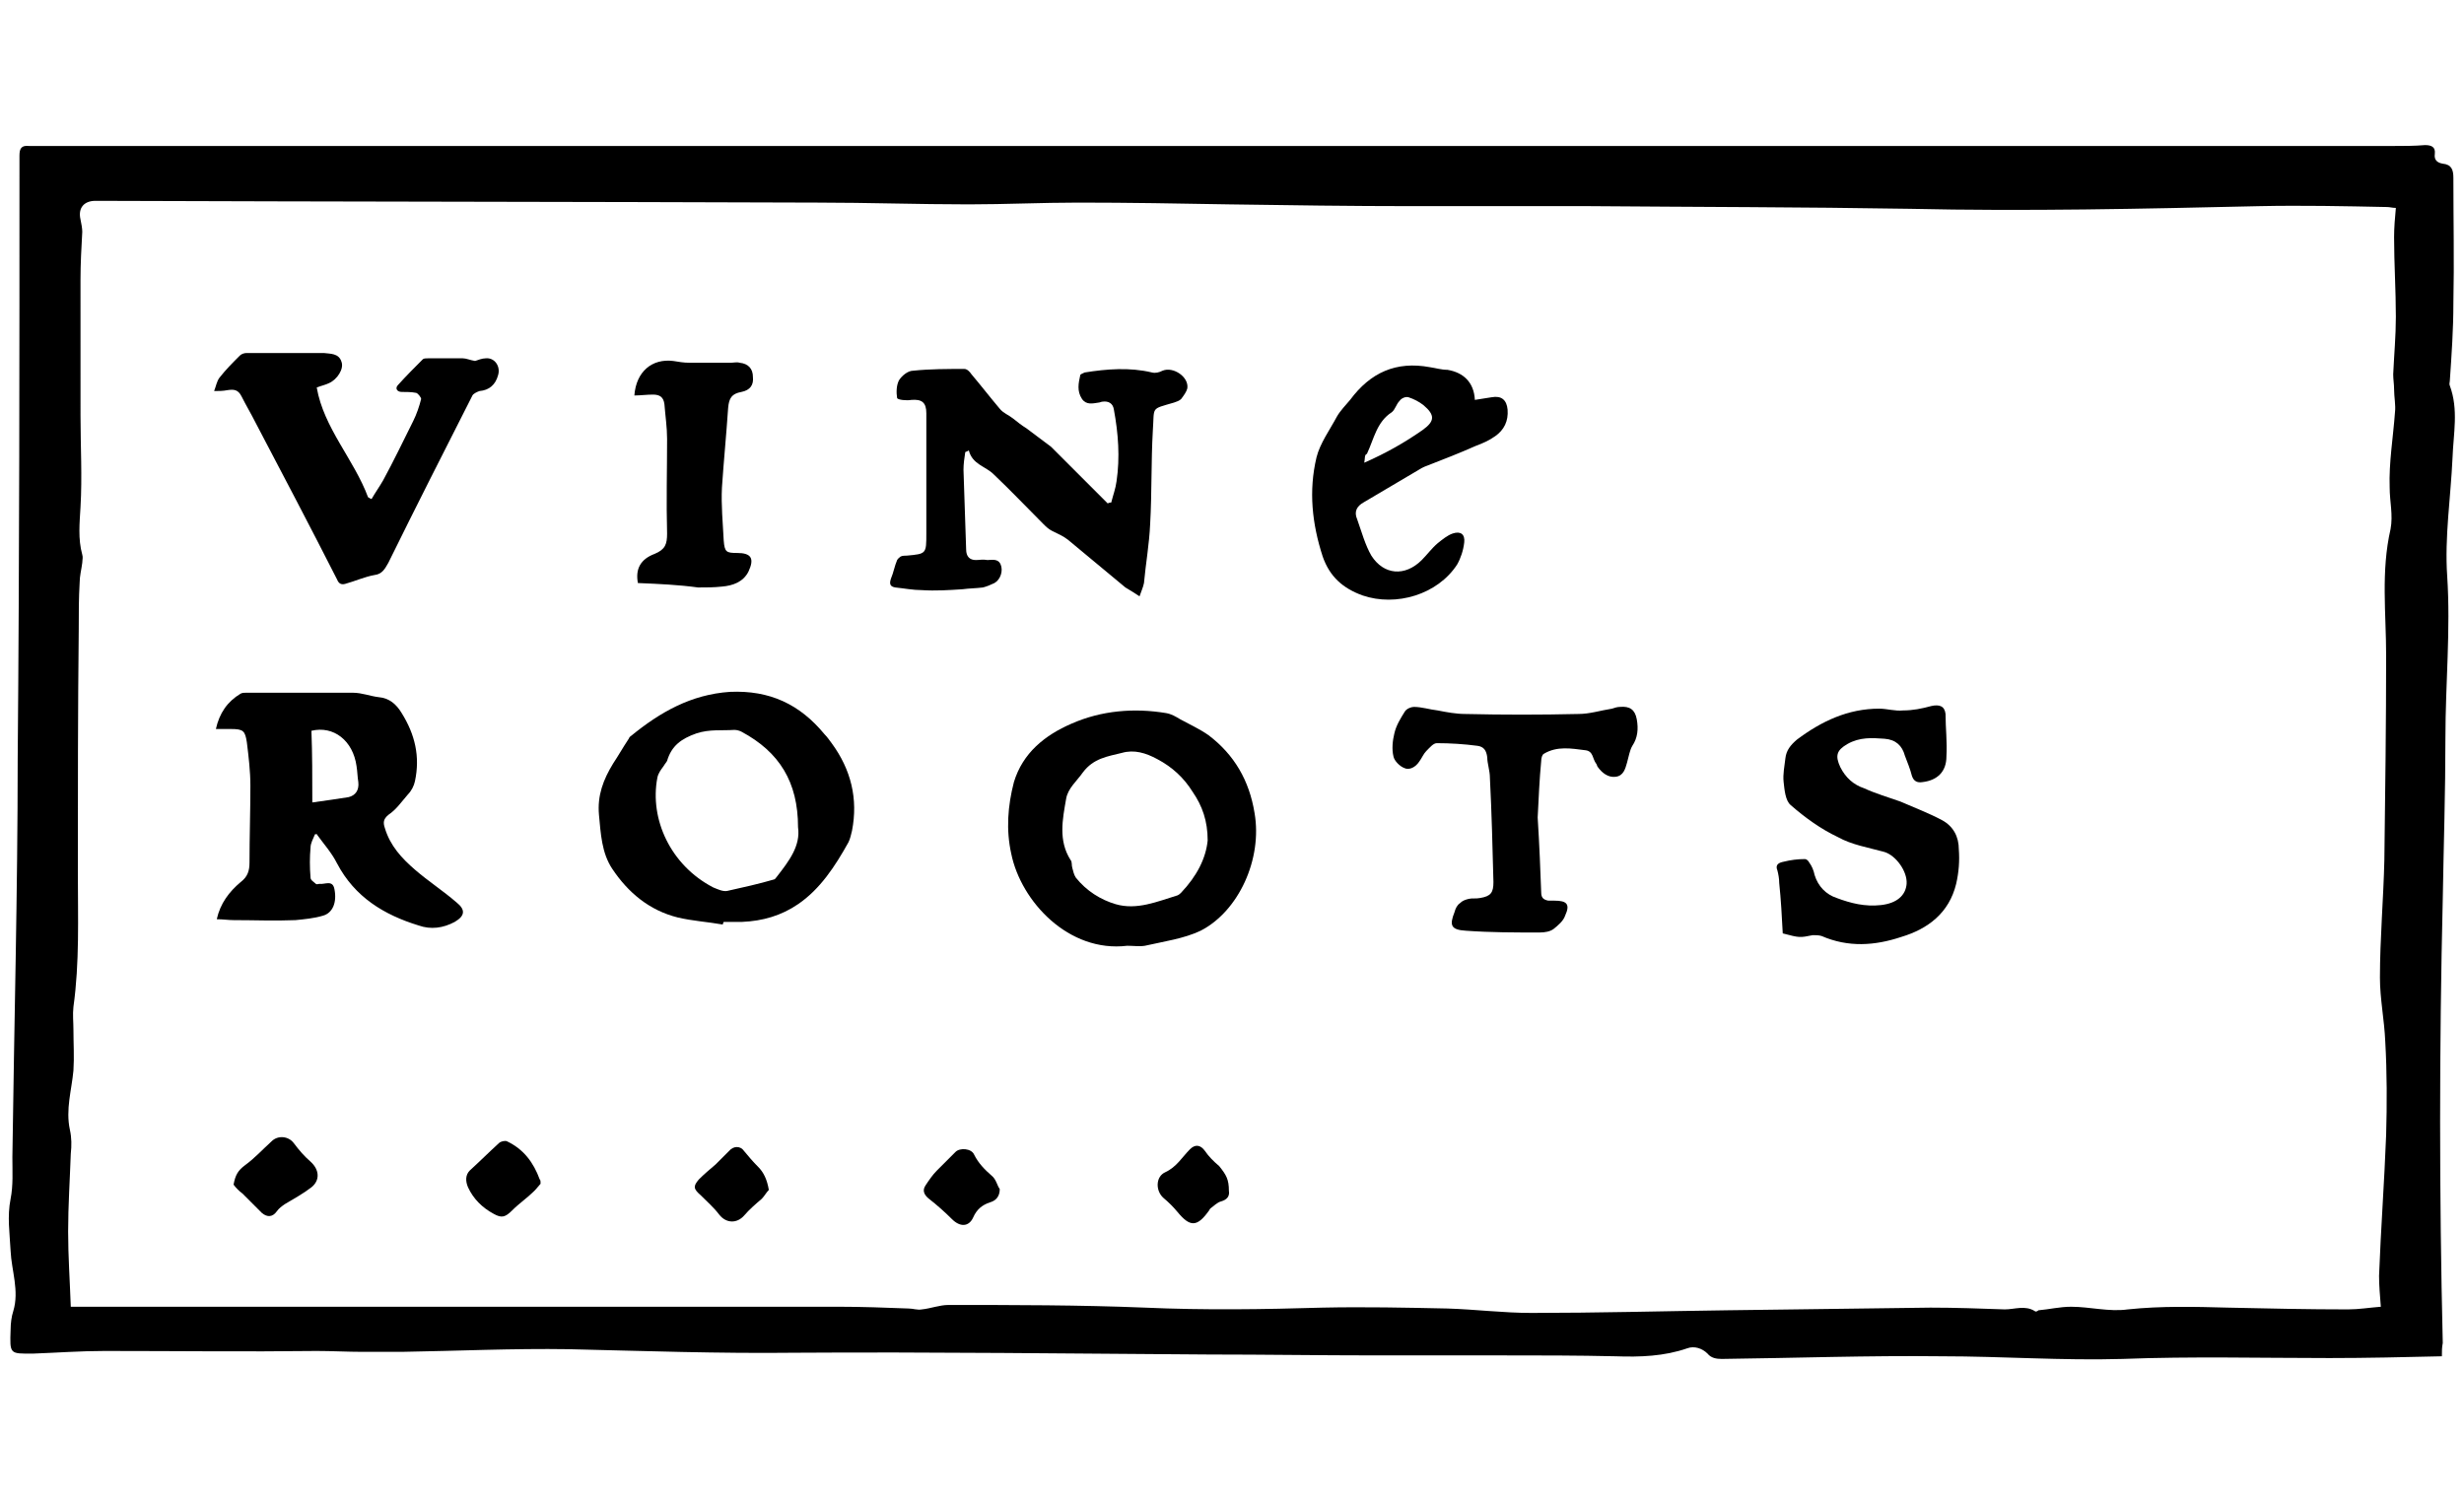
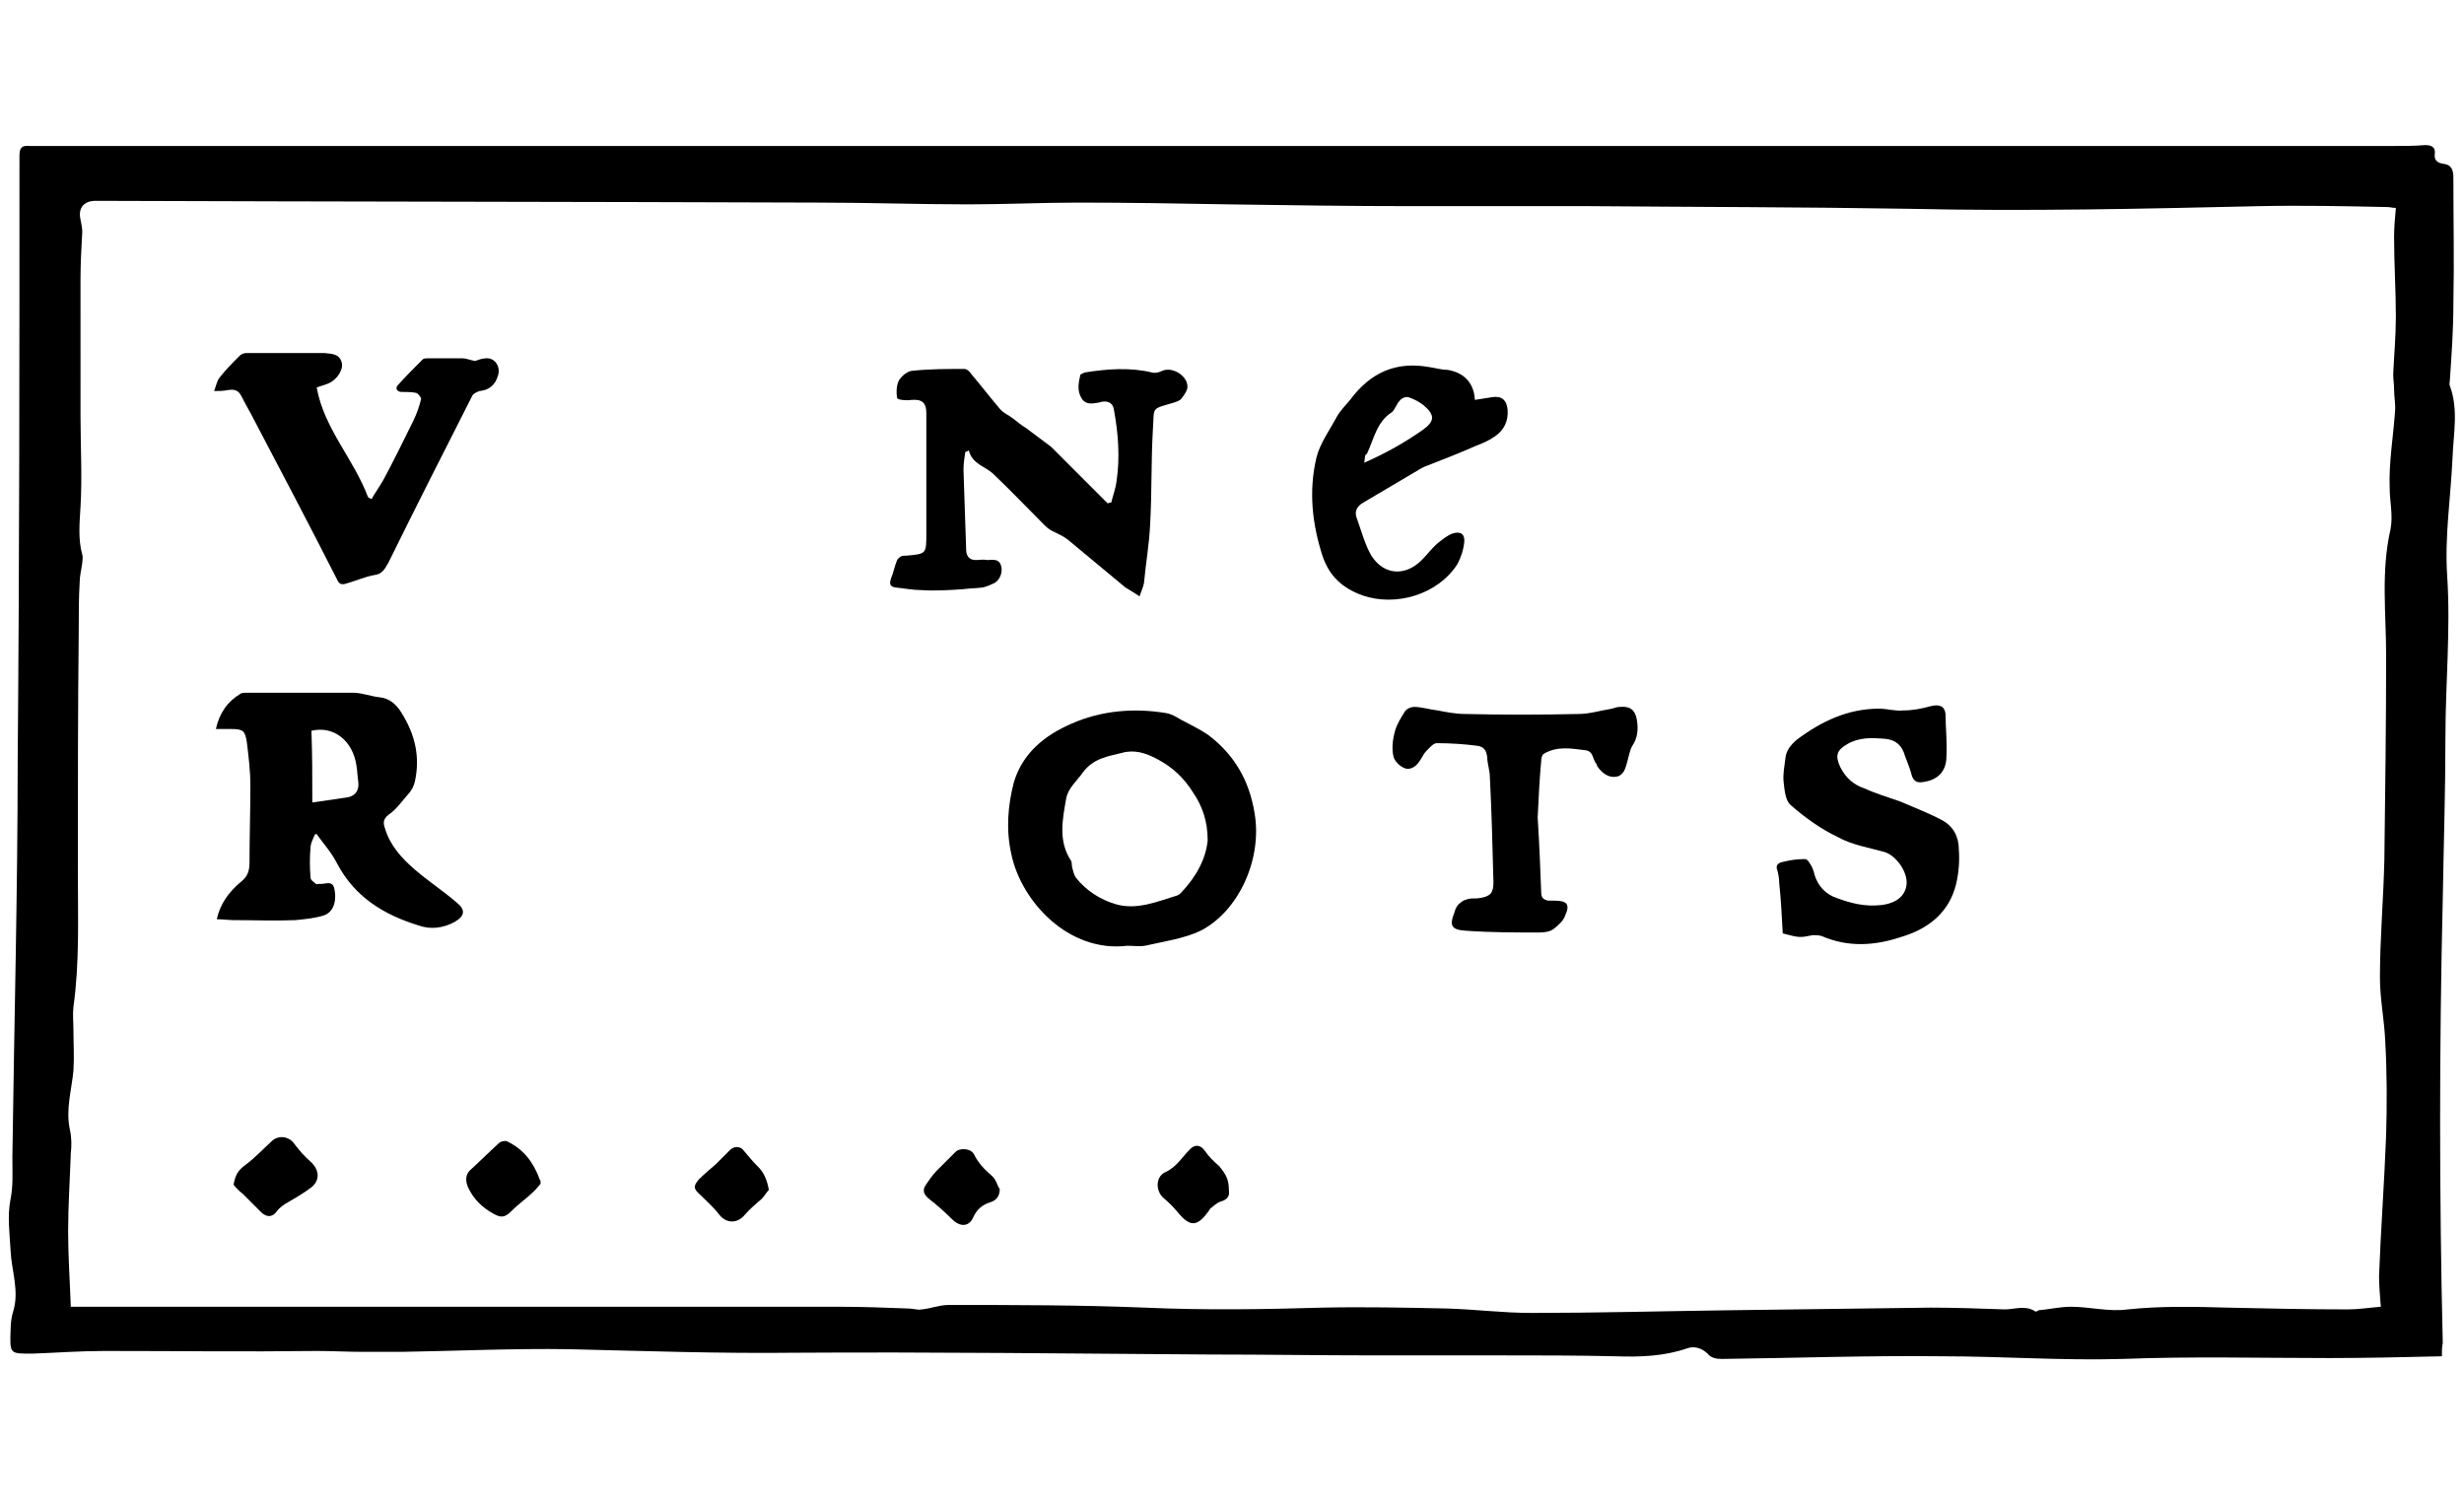
<svg xmlns="http://www.w3.org/2000/svg" version="1.1" id="Modo_de_aislamiento" x="0px" y="0px" viewBox="0 0 278.5 170" style="enable-background:new 0 0 278.5 170;" xml:space="preserve">
  <style type="text/css">
	.st0{display:none;}
	.st1{display:inline;fill:#D9D8D8;}
	.st2{display:inline;fill:#484846;}
	.st3{display:inline;fill:#AE8752;}
</style>
  <g class="st0">
    <path class="st1" d="M172.7,123.4c0-0.2-0.6-0.3-0.8,0C171.6,124,172.5,123.5,172.7,123.4 M121.5,47.1c0.2,0.1,1,0.2,0.9-0.3   C122.3,46.4,121.6,46.9,121.5,47.1 M191.5,52.7c-0.6-0.1-0.6-0.1-1,0.1c0.2,0.3,0.3,0.6,0.7,0.8C191.4,53.3,191.5,53,191.5,52.7    M146.8,166.1c0.4-0.2,1.3-0.4,1.4-0.8c-0.7,0-1.4-0.1-2.1,0.1C146.3,165.7,146.6,165.9,146.8,166.1 M102.9,121.8   c0.6,0.5,1.8,1.6,2.6,1.6c0.1-0.4,0.2-0.9,0-1.3c-0.1-0.4-0.1-0.4-0.6-0.4C104.3,121.7,103.6,121.7,102.9,121.8 M195.5,109.8   c-1-0.4-1.7,1.2-2,1.9c0.7,0.2,2.2,0.1,2.8,0C196.1,111.1,195.8,110.4,195.5,109.8 M117.1,50.2c0.9,0.1,1.9,0.1,2.8,0.1   c0.5,0,2.7,0.3,2.5-0.5c-0.1-0.6-2.3-0.3-2.8-0.3C118.6,49.4,117.7,49.2,117.1,50.2 M199.6,124.9c0.1,0.3,1.1,0.4,1.3,0.5   c0.6,0.2,1.1,0.4,1.7,0.7c0.8,0.4,1.9,1.2,1.4-0.3c-0.1-0.2-0.2-0.5-0.3-0.6c-0.3-0.4-0.2-0.2-0.6-0.3c-0.4-0.1-0.8,0-1.2,0   C201.1,124.7,200.3,124.7,199.6,124.9 M154.5,34.6L154.5,34.6c1.7,0.4,3.4,0.7,5.1,1.1c0.5,0.1,4.3,1.3,4.4,0.8   C161.1,35.3,157.6,34.3,154.5,34.6 M181.7,136.8c-1.7-0.3-3.6,0-5.3-0.1c-0.4,0-4.5-0.1-4.3,0.6c1.9,0.1,3.8,0,5.6,0   c0.9,0,1.8,0,2.7,0C181.1,137.4,181.5,137.5,181.7,136.8 M129.9,17.1c1,0.1,2.6,0.3,3.6-0.1c0.6-0.2,1.1-0.6,1.6-0.9   c0.6-0.3,1.3-0.5,1.8-1c-0.5-0.3-1.3-0.1-1.9-0.1c-0.7,0-1.2,0-1.9,0.3c-0.6,0.3-1.1,0.6-1.7,0.8C131.2,16.3,130,16.7,129.9,17.1    M166.5,20.1c-0.1-0.6-1.6-1.8-2.2-2c-0.4-0.1-3.4-0.2-3.5,0.1c-0.2,0.4,1.8,1.9,2.3,2C164.2,20.3,165.5,20.2,166.5,20.1    M187.9,49.7c0.2,0.5,0.7,0.9,1.1,1.3c0.6,0.7,0.7,0.8,1.7,0.8c0.8,0,1.2,0.2,1.7-0.5c0.3-0.5,0.6-1.1,0.8-1.7   c-0.8-0.1-1.7-0.1-2.5-0.1C189.8,49.6,188.7,49.4,187.9,49.7 M122.4,52.3c-1.7-0.2-3.4-0.1-5-0.1c-1.4,0-2.9-0.4-3.7,1   c1.6,0.2,3.3,0.1,4.9,0.1c0.9,0,1.8,0,2.7,0C122,53.2,122.7,53.3,122.4,52.3 M165.4,23.2c0.8,0,1.6,0,2.4,0c0.5,0,1.4,0.2,1.8-0.2   c-0.5-0.6-1.1-1.4-1.8-1.8c-0.6-0.4-1.5-0.2-2.2-0.2c-0.4,0-0.8,0-1.2,0c-0.5,0-0.6-0.1-0.6,0.3c0,0.2,0.5,0.6,0.7,0.8   C164.8,22.5,165.1,22.8,165.4,23.2 M171.9,122.4c0.9,0,2.2,0.2,3.1-0.2c0.8-0.4,2.1-1.1,2.6-1.9c-1-0.2-2.2-0.2-3.2-0.1   c-0.5,0-2.1-0.2-2.4,0.1C171.7,120.6,171.9,122,171.9,122.4 M130.1,153.3c0.5,0.5,1.3,0.8,2,1.1s1.4,0.9,2.2,1c0.8,0.2,1.9,0,2.7,0   c0.9,0,1.9,0,2.8,0c-0.3-0.4-1.7-0.5-2.2-0.6c-0.9-0.2-1.8-0.5-2.6-0.9c-0.8-0.3-1.4-0.7-2.3-0.7   C131.8,153.2,130.9,153.3,130.1,153.3 M123.1,150.3c0,0.3,1.6,0.7,1.9,0.9c0.7,0.3,1.5,0.6,2.2,0.9c0.8,0.3,1.3,0.3,2.2,0.3   c0.7,0,1.5,0.1,2.2-0.1c-0.5-0.4-1.1-0.8-1.7-1.1c-0.6-0.4-1.1-0.8-1.7-0.9c-0.8-0.1-1.6,0-2.4,0   C124.9,150.3,124,150.2,123.1,150.3 M155.9,15c0.4,0.4,0.9,0.6,1.4,0.8c0.6,0.3,1.2,0.9,1.8,1.2s1.2,0.2,1.8,0.2   c0.3,0,2,0.2,2.1-0.1c0.2-0.4-2.3-2.1-2.9-2.1C158.8,14.9,157.3,14.9,155.9,15 M178.1,127.9c0-0.3-2.1-0.2-2.5-0.2   c-1,0-1.6,0.1-2.5,0.4s-1.7,0.7-2.6,1c-0.5,0.2-1.9,0.3-2.2,0.8c0.8,0.1,1.7,0.1,2.5,0.1c0.9,0,1.7,0,2.5-0.2   C174.8,129.2,176.6,128.7,178.1,127.9 M143.7,8.1c2,0.3,4.1,0.1,6.1,0.1c0.2,0,0.9,0.1,0.9-0.1c0.1-0.3-2.2-1.3-2.4-1.5   c-0.8-0.4-1.8-0.9-2.6-0.5C145,6.4,144.2,7.4,143.7,8.1 M172.1,26.1c-0.5-0.8-1.2-1.9-2.1-2.1c-0.6-0.1-1.3,0-1.9,0   c-0.7,0-1.3,0-1.9,0.1c0.2,0.6,0.6,1.2,1.1,1.7c0.4,0.4,0.8,0.4,1.5,0.4C169.8,26.2,171,26.2,172.1,26.1 M151.5,33.6   c-0.3-0.4-1.5-0.3-2-0.4c-0.8-0.1-1.5-0.2-2.3-0.2c-1.4-0.1-2.9-0.2-4.3-0.2c-1.5,0-2.9,0.1-4.4,0.2c-1.3,0.1-3,0.1-4.2,0.6   C135.1,33.8,150.7,33.8,151.5,33.6 M168.2,27.1c0.1,0.5,0.4,1,0.6,1.5c0.4,0.6,0.5,0.6,1.2,0.6c0.8,0,1.5,0,2.3,0   c0.6,0,1.3,0.1,1.9-0.1c-0.3-0.5-0.6-1-0.9-1.5c-0.2-0.3-0.3-0.5-0.6-0.6c-0.2-0.1-0.7,0-0.9,0C170.7,27,169.1,26.7,168.2,27.1    M165.8,68.1c0.2,0.5,3.2,0.2,3.8,0.2c0.8,0,1.1,0.1,1.6-0.5c0.4-0.5,0.8-1,1-1.6c-1.2-0.1-2.5-0.1-3.7-0.1c-0.7,0-1.2-0.1-1.6,0.5   C166.6,67.1,166.2,67.6,165.8,68.1 M111.4,35.2c0.6,0,1.3,0.2,1.9,0c0.7-0.1,1.4-0.5,2-0.7c0.7-0.3,1.4-0.5,2.1-0.8   c0.3-0.1,1.3-0.3,1.4-0.7c-1.8-0.1-3.7,0-5.5,0c-0.4,0-2.1-0.3-2.4,0.1C110.7,33.4,111.2,34.7,111.4,35.2 M174.2,63.1   c-1.3,0-2.6,0-4,0c-0.3,0-0.7-0.1-1,0s-0.5,0.4-0.7,0.7c-0.3,0.4-0.6,0.9-0.7,1.4c1.1,0.2,2.2,0.1,3.3,0.1c0.4,0,1.2,0.1,1.6,0   C173.4,65,173.9,63.7,174.2,63.1 M123.3,19.9c0,0.1,0,0.1,0,0.2c1.8,0.1,3.5,0,5.3,0c1,0,1.3-0.1,2-0.8c0.3-0.3,1.3-0.8,1.2-1.3   c-0.7-0.1-1.5-0.1-2.3-0.1c-0.7,0-1.5-0.1-2.2,0.1C126,18.6,124.6,19.3,123.3,19.9 M165,69.1c-1.1,1-1.6,1.6-1.7,2.1   c0.6,0.2,1.4,0.1,2.1,0.1c0.7,0,1.5,0,2.2,0c0.8,0,0.9-0.3,1.4-0.8c0.3-0.4,0.9-0.9,0.9-1.3L165,69.1L165,69.1z M170.4,60.1   c-0.2,0.5-0.8,1.4-0.8,2c1,0.2,2.1,0.1,3.1,0.1c0.5,0,1.1,0,1.6,0c0.7-0.1,0.8-0.6,1.1-1.3c0.3-0.6,0.4-0.8-0.3-0.8   c-0.5,0-1.1,0-1.6,0C172.5,60.1,171.5,60,170.4,60.1 M191.4,114.8c0.8,0.2,1.8,0.1,2.6,0.1s1.6,0,2.4,0c0.6,0,1.6,0.3,1.3-0.6   c-0.2-0.5-0.5-1.4-1-1.6c-0.3-0.1-1,0-1.4,0c-0.5,0-1.1,0-1.6,0c-0.6,0-0.8,0-1.1,0.4C192.2,113.5,191.5,114.3,191.4,114.8    M98.8,118.9c0.9,0.8,2,2,3.2,2.1c0.7,0.1,1.4,0,2,0c0.3,0,0.7,0.1,1.1,0c0.5-0.1,0.5-0.1,0.5-0.6s0.2-1.4-0.3-1.6   c-0.5-0.3-1.7,0-2.3,0C101.7,118.7,100,118.4,98.8,118.9 M176,32.1c-0.2-0.5-0.5-1-0.8-1.4c-0.4-0.7-0.6-0.7-1.4-0.7   c-1.3,0-3-0.3-4.3,0.1c0.2,0.6,0.5,1.8,1.1,2c0.5,0.2,1.3,0,1.8,0C173.6,32.2,174.8,32.3,176,32.1 M167.4,72.2   c-1.4-0.4-3.1-0.1-4.5-0.1c-1.1,0-2.5,1.2-3,2.2c1.6,0,3.2,0,4.8,0c0.7,0,1.1-0.1,1.6-0.7C166.6,73.2,167,72.7,167.4,72.2    M176.3,59.2c0.2-0.3,1.2-1.7,0.9-2.1c-0.2-0.3-2.5-0.1-2.9-0.1c-0.5,0-1,0-1.5,0c-0.3,0-0.9-0.1-1.2,0.1c-0.4,0.3-0.7,1.7-0.6,2.1   C172.7,59.3,174.5,59.2,176.3,59.2 M180.2,139.5c-1-0.3-2.2-0.1-3.2-0.1c-1.2,0-2.4,0-3.6,0c-1.1,0-2.3,0-3.4,0   c-0.5,0-1.1-0.1-1.6,0c-0.3,0-1.1,0.4-0.8,0.9c0.2,0.2,1.3,0.1,1.5,0.1c0.6,0,1.2,0,1.8,0c1.2,0,2.4,0,3.6,0c1.3,0,2.5,0,3.8,0   C178.9,140.4,180,140.6,180.2,139.5 M171.4,35.2c1.3,0,2.6,0,3.9,0c0.6,0,1.3,0.1,1.8,0c0.8-0.1,0.4-0.5,0.2-1.1   c-0.1-0.2-0.2-0.5-0.4-0.7c-0.2-0.4-0.3-0.3-0.7-0.4c-0.6-0.1-1.3,0-1.9,0c-1.1,0-2.5-0.2-3.6,0.1   C170.8,33.8,171.1,34.5,171.4,35.2 M187.6,124.8c-2-0.4-4.3-0.1-6.3-0.1c-0.4,0-0.9-0.1-1.4,0s-0.9,0.4-1.3,0.6   c-0.7,0.4-1.9,0.8-2.3,1.4c1.9,0.2,4,0.3,5.8-0.3c0.9-0.3,1.8-0.6,2.7-0.9C185.7,125.4,186.8,125.2,187.6,124.8 M177.9,56.1   c0.3-0.6,0.8-1.4,0.7-2.1c-1.4,0-2.9,0-4.3,0c-0.4,0-1.9-0.2-2.2,0c-0.3,0.3-0.3,1.7-0.4,2c1.1,0.2,2.3,0.2,3.4,0.1   C176.1,56.3,177,56.3,177.9,56.1 M169.1,130.9v-0.1c-1.4-0.1-2.9-0.1-4.2,0s-2.7,0.5-4,0.8c-1.4,0.3-2.8,0.5-4.2,0.7   c-0.7,0.1-1.3,0.2-2,0.2c-0.4,0-1.6,0-1.9,0.3c0.6,0.2,1.4,0.1,2,0.1c0.7,0,1.4,0,2.2,0c1.5,0,3,0,4.5,0c1.2,0,2.3-0.4,3.5-0.7   C166.3,131.8,167.9,131.5,169.1,130.9 M179,38.1c-0.1-0.6-0.5-1.8-1-2.1c-0.5-0.2-1.3-0.1-1.8-0.1c-0.9,0-1.7,0-2.6,0   c-0.5,0-0.9,0-1.4,0s-0.6,0.1-0.5,0.6c0,0.6,0.1,1.4,0.6,1.5c0.4,0.1,1,0.1,1.4,0.1C175.5,38.3,177.3,38.3,179,38.1 M178.3,142.2   c-2.2-0.1-4.5-0.1-6.7-0.1c-1.1,0-2.1,0-3.2,0c-0.5,0-1.5-0.2-1.9,0c-0.3,0.2-0.6,0.9-0.7,1.2c2.1,0.3,4.3,0.1,6.4,0.1   c1.3,0,2.5,0,3.8,0C177.1,143.4,177.7,143.5,178.3,142.2 M179.9,51.1c-1.6-0.2-3.2-0.1-4.8-0.1c-0.6,0-1.6-0.2-2.2,0   c-0.4,0.2-0.3,0.3-0.4,0.7c-0.1,0.4-0.1,0.9-0.2,1.4c1.5,0.3,3.2,0.1,4.7,0.1c0.6,0,1.7,0.2,2.1-0.2   C179.5,52.7,179.7,51.6,179.9,51.1 M164.4,75.2c-1.7-0.2-3.6-0.1-5.4-0.1c-0.9,0-1.4,0.3-2.2,0.7c-0.8,0.4-1.7,0.8-2.4,1.3   c0.6,0.4,2,0.1,2.7,0.1c1.1,0,2.1,0,3.2,0c0.8,0,1.7,0.2,2.4-0.3C163.1,76.7,164.5,75.7,164.4,75.2 M186.6,46.6   c-0.1,0.8-0.5,1.8,0.5,2.1s2.4,0,3.5,0c0.6,0,1.1,0,1.7,0c0.4,0,1.1,0.1,1.5,0c0.4-0.2,0.6-0.7,0.9-1c0.3-0.3,0.7-0.6,0.8-1   c-0.5-0.3-1.6-0.1-2.1-0.1c-0.8,0.1-1.5,0.2-2.3,0.3C189.5,47,188.1,46.6,186.6,46.6 M127.8,130.8c-0.1,0.4-0.3,1.7,0.1,2   s1.4,0.1,1.8,0.1c1.7,0,3.5,0,5.2,0c1,0,9.2,0.3,9.3-0.2c-2.8-0.2-5.6-0.4-8.4-0.7C133.1,131.6,130.5,130.8,127.8,130.8    M108.3,46.7c-1.8-0.3-3.7-0.1-5.5-0.1c-0.9,0-1.5-0.1-2.3,0.5c-0.6,0.5-1.3,0.9-1.8,1.6c1.7,0.3,3.7,0.1,5.5,0.1   c0.8,0,1.6,0.2,2.2-0.3C107,48,107.9,47.3,108.3,46.7 M102.6,45.8c1.9,0,3.9,0,5.8,0c0.4,0,1,0.1,1.4-0.1c0.4-0.1,0.9-0.5,1.3-0.8   c0.4-0.2,2.1-1.1,1.5-1.4c-0.3-0.2-1,0-1.3,0c-0.5,0-1,0-1.5,0c-1,0-2,0-3,0c-1.1,0-1.5,0.2-2.4,0.8   C103.7,44.8,103.1,45.2,102.6,45.8 M179.4,39c-1.5,0-3,0-4.6,0c-0.7,0-1.4,0-2.1,0c-0.5,0-0.6,0.1-0.5,0.6c0,0.3,0.1,0.6,0.1,0.9   c0.2,0.8,0.4,0.7,1.2,0.7s1.6,0,2.3,0c1.4,0,3,0.2,4.3-0.1C180.1,40.4,179.8,39.7,179.4,39 M107.2,42.6c0.9,0.2,1.9,0.1,2.8,0.1   c1,0,2,0,2.9,0c1,0,1.7-0.1,2.6-0.6s1.8-0.9,2.6-1.4c-0.3-0.5-2-0.2-2.5-0.2c-1.1,0-2.1,0-3.2,0s-1.8,0.1-2.8,0.6   C108.8,41.7,107.9,42.1,107.2,42.6 M122.4,54.8c-1.9-0.3-4.1-0.1-6-0.1c-1.1,0-2.2,0-3.3,0c-0.3,0-0.9-0.1-1.2,0.1   c-0.2,0.2-0.3,1.1-0.1,1.3c0.4,0.5,2.2,0.2,2.7,0.2c1.1,0,2.2,0,3.3,0c1.1,0,2.2,0,3.3,0c0.3,0,0.9,0.1,1.1-0.1   C122.6,55.9,122.4,55.1,122.4,54.8 M105,49.6c-1.1-0.2-2.3-0.1-3.4-0.1c-1.2,0-2.7-0.2-3.9,0c-0.4,0.1-0.5,0.3-0.8,0.6   s-1.1,0.8-1.2,1.2c-0.2,0.6,0.7,0.4,1.1,0.4c0.7,0,1.4,0,2.2,0c0.6,0,1.3,0,1.9,0s1.5,0.2,2.1,0c0.5-0.1,0.7-0.5,1-0.9   C104.3,50.5,104.9,50.1,105,49.6 M180.9,48.1c-1.6-0.3-3.6-0.1-5.2-0.1c-0.4,0-0.8,0-1.1,0c-0.4,0-1.2-0.2-1.5,0s-0.2,0.1-0.3,0.4   c-0.1,0.3-0.1,0.9-0.1,1.2c0.1,0.9,1.1,0.6,1.8,0.6c0.9,0,1.8,0,2.6,0c0.9,0,1.8,0.1,2.6,0c0.6,0,0.6-0.2,0.8-0.7   S180.8,48.6,180.9,48.1 M100.8,54.7c0.8-0.9,1.4-1.6,1.5-2c-0.6-0.4-2-0.1-2.7-0.1c-1,0-1.9,0-2.9,0c-0.7,0-1.7-0.2-2.3,0.2   c-0.6,0.4-1.4,1.3-1.6,1.9C93.4,54.8,99.6,54.8,100.8,54.7 M172.7,42.1c0,0.6-0.2,1.9,0.3,2.1c0.2,0.1,0.9,0,1.2,0c0.5,0,1,0,1.5,0   c0.9,0,1.8,0,2.7,0c0.5,0,2.1,0.3,2.6,0c0.3-0.2-0.2-1.9-0.5-2.1c-0.5-0.4-2-0.1-2.5-0.1C176.3,42,174.4,41.8,172.7,42.1    M157.8,133.9v-0.1c-4.2-0.1-8.3,0-12.5,0c-1.1,0-12.1-0.3-12.1,0.2c4,0.8,8.3,0.8,12.4,0.9C149.6,134.8,153.9,135,157.8,133.9    M100.1,55.6c-1.9-0.1-3.9,0-5.8,0c-0.7,0-1.9-0.2-2.5,0.1c-0.6,0.4-1.1,1.3-1.5,1.9c0.6,0.4,2.1,0.1,2.8,0.1c1,0,1.9,0,2.9,0   c0.7,0,1.9,0.3,2.6-0.1C99.3,57.3,99.7,56.2,100.1,55.6 M172,117.2c-0.1,0.5-0.3,1.9,0.3,2.1c0.6,0.3,1.9,0,2.6,0c1,0,2,0,3,0   c1.1,0,1.5-0.1,2.4-0.8c0.4-0.3,0.8-0.6,1.1-0.9c0.2-0.3,0.4-0.3,0-0.5c-0.3-0.2-1.1,0-1.5,0h-1.5h-3.1   C174.1,117.2,173,117,172,117.2 M126,37.6c-1-0.3-2.2-0.1-3.2-0.1c-1.2,0-2.5,0-3.7,0c-1.3,0-2.1,0.2-3.2,0.7   c-0.9,0.4-2.3,0.7-3,1.5c2.3,0.1,4.6,0,6.9,0c1.1,0,2-0.4,3-0.8C123.8,38.6,125,38.2,126,37.6 M98,58.6c-1.8-0.1-3.7,0-5.5,0   c-0.8,0-2-0.2-2.7,0c-0.6,0.2-1.3,1.5-1.5,2.1c1.7,0.4,3.7,0.1,5.4,0.1c0.9,0,1.8,0,2.7,0c0.1,0,0.4,0,0.5,0   C97.4,60.4,97.9,59.1,98,58.6 M172.8,47.1c1.8,0.2,3.6,0.1,5.4,0.1c0.5,0,1,0,1.5,0c0.4,0,1,0.1,1.4,0c0.5-0.2,0.8-1.5,0.4-1.9   c-0.4-0.4-1.9-0.2-2.6-0.2c-1,0-2,0-3,0c-0.5,0-0.9,0-1.4,0c-0.4,0-1.1-0.1-1.4,0C172.5,45.3,172.7,46.5,172.8,47.1 M96.4,61.7   c-1.7-0.3-3.5-0.1-5.2-0.1c-0.9,0-1.9,0-2.8,0c-0.2,0-0.6-0.1-0.8,0c-0.5,0.2-1,1.5-1.2,2c1.9,0.2,3.9,0.1,5.9,0.1   c0.8,0,2,0.2,2.8,0C95.7,63.5,96,62.3,96.4,61.7 M154.8,162.4c-0.1-0.5-5.1-0.2-5.9-0.2h-3.1c-0.8,0-1.7-0.1-2.5,0.1   c0.4,0.6,1.2,1.6,1.9,1.9c0.8,0.4,2.3,0.1,3.2,0.1c1.1,0,2.1,0.1,3.1-0.3C152.6,163.6,153.8,163.1,154.8,162.4 M105.6,115.8   c-0.7-0.3-1.5-0.1-2.2-0.1c-0.9,0-1.8,0-2.7,0c-1.6,0-3.5-0.3-5.1,0.1c0.5,0.6,1.3,1.6,2,1.9c0.8,0.4,2.3,0.1,3.2,0.1   c1.1,0,2.3,0,3.4,0c0.3,0,0.6,0,0.9,0c0.4-0.1,0.3,0.1,0.5-0.4C105.7,117,105.6,116.3,105.6,115.8 M84.8,66.7   c1.8,0.2,3.7,0.1,5.4,0.1c1,0,1.9,0,2.9,0c0.2,0,0.6,0.1,0.8,0c0.4-0.2,0.8-1.6,0.9-2.1c-1.8-0.3-3.8-0.1-5.6-0.1   c-0.9,0-2-0.2-2.9,0c-0.3-0.1-0.5,0-0.6,0.3c-0.1,0.2-0.2,0.4-0.3,0.6C85.1,65.9,84.9,66.3,84.8,66.7 M122.4,57.4   c-1.2-0.3-2.6-0.1-3.9-0.1s-2.6,0-3.9,0c-0.7,0-1.3,0-2,0s-0.8,0-0.8,0.8c0,0.3-0.1,0.7,0.1,0.9c0.2,0.3,0.3,0.2,0.7,0.2   c0.6,0,1.3,0,1.9,0c1.9,0,3.9,0,5.8,0c0.5,0,1.2,0.1,1.7-0.1c0.1,0,0.3,0,0.4,0C122.6,58.9,122.4,57.7,122.4,57.4 M92.4,94.7   c-1.5,0-3.1,0-4.6,0s-3.1-0.2-4.5,0.1c0.1,0.5,0.3,0.9,0.4,1.4c0.2,0.5,0.2,0.6,0.7,0.7c0.8,0.2,2.1,0,3,0c1.8,0,3.9,0.3,5.7-0.1   C92.9,96.1,92.7,95.4,92.4,94.7 M85.1,99.8c1.6,0.1,3.1,0,4.7,0c0.8,0,1.5,0,2.3,0c0.7,0,1.8,0.2,2.3-0.2c-0.2-0.4-0.3-0.8-0.5-1.2   c-0.1-0.2-0.2-0.4-0.3-0.6c-0.1-0.3-0.2-0.4-0.5-0.3c-0.9-0.2-2,0-2.9,0c-1,0-1.9,0-2.9,0c-0.9,0-2.1-0.2-2.9,0.1   C84.6,98.5,84.8,99.1,85.1,99.8 M188.6,117.8c0.8,0.3,2,0.1,2.8,0.1c1.1,0,2.3,0,3.4,0c1.1,0,2.2,0,3.4,0c0.2,0,1.1,0.1,1.2-0.1   c0.2-0.3-0.4-1-0.5-1.3c-0.4-0.7-0.5-0.8-1.3-0.8c-1.1,0-2.2,0-3.4,0c-1.1,0-2.2-0.1-3.3,0C190,115.9,189.2,117.1,188.6,117.8    M83.4,69.7c1.2,0.2,2.5,0.1,3.7,0.1c1.6,0,3.3,0,4.9,0c0.2,0,0.5,0,0.7-0.1c0.3-0.1,0.8-1.3,0.8-1.7c0-0.5-0.7-0.3-1.1-0.3   c-1.7,0-3.3,0-5,0c-0.8,0-1.6,0-2.4,0c-0.1,0-0.5,0-0.6,0C83.9,68,83.5,69.2,83.4,69.7 M113.8,147.3c0.1,0.4,0.8,0.4,1.1,0.5   c0.6,0.2,1.2,0.3,1.7,0.5c1.2,0.4,2.3,0.9,3.5,1.1c1.1,0.2,2.5,0.1,3.6,0.1s2.4,0.2,3.6-0.1c-0.6-0.6-1.4-1.7-2.2-2   c-0.5-0.2-1.2-0.1-1.7-0.1c-0.7,0-1.4,0-2.1,0C118.8,147.2,116.2,147.1,113.8,147.3 M95.8,102.8c-0.2-0.6-0.4-1.3-0.8-1.8   s-0.9-0.4-1.4-0.4h-4.8c-0.7,0-1.4,0-2.2,0c-0.6,0-1.1-0.2-1,0.5c0,0.3,0.5,1.5,0.7,1.6c0.1,0.1,0.4,0,0.5,0   c1.6,0.1,3.2,0.1,4.7,0.1C93,102.9,94.5,103.1,95.8,102.8 M91.8,91.8c-0.6-0.2-1.5-0.1-2.2-0.1c-0.8,0-1.6,0-2.5,0   c-0.8,0-1.6,0-2.5,0c-0.8,0-1.8-0.2-2.5,0.1c0.1,0.9,0.5,2.1,1.5,2.1c1.2,0.1,2.5,0,3.7,0s2.5,0,3.7,0c0.5,0,1,0.2,1.1-0.3   C92.3,93.1,91.9,92.2,91.8,91.8 M91.2,88.8c-1.4-0.3-3.1-0.1-4.5-0.1c-2,0-4.1-0.2-6.1,0.1c0.2,0.4,0.4,0.8,0.6,1.2   c0.3,0.5,0.3,0.8,0.9,0.9c1.1,0.1,2.3,0,3.4,0s2.1,0,3.2,0c0.9,0,2,0.1,2.9-0.1C91.5,90.1,91.4,89.4,91.2,88.8 M90.3,109.8   c0.2,0.7,1.2,1.9,1.9,2c1.1,0.2,2.4,0,3.5,0h3.8c0.5,0,1,0,1.6,0c0.5,0,0.9,0.1,0.7-0.4c-0.2-0.5-1-1.5-1.5-1.7   c-0.3-0.1-0.8,0-1.2,0c-0.6,0-1.2,0-1.8,0c-1.2,0-2.4,0-3.6,0c-0.7,0-1.3,0-2,0C91.4,109.7,90.7,109.6,90.3,109.8 M83,70.7   c-0.3,0.7-0.7,1.3-0.9,2.1c2.9,0.3,5.9,0.1,8.8,0.1c0.2,0,0.6,0.1,0.8,0c0.3-0.2,0.3-0.5,0.4-0.9c0.1-0.2,0.4-1,0.2-1.2   c-0.1-0.1-1,0-1.2,0C88.5,70.6,85.7,70.5,83,70.7 M96.3,103.7h-5.6c-1,0-2,0-3,0c-0.2,0-0.9-0.1-1,0.1s0.4,0.9,0.5,1.1   c0.4,0.9,0.6,1,1.6,1s2.1,0,3.1,0H95c0.8,0,1.6,0.1,2.3-0.1C97.2,105,96.8,104.4,96.3,103.7 M120.6,36.6c0.2,0.5,3.8,0.2,4.4,0.2   c1.5,0,3.2,0.2,4.7-0.2c3.1-0.7,6.2-1.3,9.3-1.8c-0.6-0.4-1.7-0.2-2.3-0.2c-0.8,0-1.7,0-2.5,0c-1.6,0-3.2,0-4.8,0   c-1.4,0-2.8,0.5-4.2,0.8C123.7,35.7,122,35.9,120.6,36.6 M122.4,87.2c-0.9-0.3-2.1-0.1-3.1-0.1h-3.2c-0.9,0-1.8,0-2.8,0   c-0.3,0-1.2-0.2-1.5,0.1c-0.2,0.2-0.1,1.1-0.1,1.4c0.1,0.6,0.1,0.6,0.7,0.7c0.5,0,1,0,1.4,0c0.9,0,1.8,0,2.7,0   c1.9,0,3.9,0.2,5.8-0.1C122.5,88.5,122.5,87.9,122.4,87.2 M111.9,110.2c0.9,0.3,2.2,0.1,3.1,0.1c1.1,0,2.2,0,3.3,0   c1.1,0,2.2,0,3.3,0c0.8,0,0.9,0,1-0.8c0-0.4,0.1-1.2-0.3-1.3c-0.3-0.1-1,0-1.3,0c-0.6,0-1.1,0-1.7,0c-1.1,0-2.1,0-3.2,0   s-2.2,0-3.3,0c-0.5,0-0.8-0.1-0.9,0.4C111.7,109.1,111.8,109.7,111.9,110.2 M161.3,78.2c-2.2-0.3-4.6-0.1-6.8-0.1   c-0.6,0-1.1,0-1.7,0c-0.6,0.1-1.1,0.4-1.7,0.6c-0.4,0.2-3,1.1-2.9,1.5c0.5,0.2,1.1,0,1.6,0c0.7,0,1.3,0,2,0c1.2,0,2.5,0,3.7,0   c1,0,2.3,0.2,3.3-0.2C159.7,79.7,160.6,78.9,161.3,78.2 M176.3,144.8c-1.1-0.4-2.6-0.1-3.7-0.1c-1.5,0-3,0-4.4,0   c-1,0-2.3-0.3-3.3,0.1c-0.7,0.2-1.1,1-1.4,1.6c1,0.4,2.4,0.1,3.5,0.1h3.6c1.1,0,2.3,0,3.5,0C175.1,146.4,175.7,145.6,176.3,144.8    M89.6,108.9h5.2h2.7c0.7,0,1.5,0.1,2.2-0.1c-0.3-0.4-0.6-0.8-0.8-1.2c-0.4-0.6-0.5-0.9-1.2-0.9h-3.2c-1,0-2,0-3,0   c-0.9,0-2.1-0.2-2.9,0.1C88.7,107.6,89.1,108.2,89.6,108.9 M111.2,131.3c1.8,0,3.7,0,5.5,0c1.9,0,3.9,0.2,5.7-0.1   c0-0.5,0.1-1.2,0-1.6c-0.1-0.4-0.1-0.4-0.6-0.4c-0.3,0-0.5,0-0.8,0c-1.4,0-2.7,0-4.1,0c-1.3,0-2.6,0-3.9,0c-0.5,0-1.3-0.1-1.6,0.2   C111.3,129.9,111.3,130.9,111.2,131.3 M91.6,73.8c-0.6-0.5-2.4-0.1-3.1-0.1c-1.1,0-2.3,0-3.4,0c-1,0-2.1-0.1-3,0   c-0.7,0.1-1.4,1.4-1.5,2.1c2.1,0.2,4.4,0.1,6.5,0.1c1.1,0,2.2,0,3.3,0c0.6,0,0.8,0.1,1.1-0.5C91.6,74.9,91.6,74.2,91.6,73.8    M92.7,112.7c0.2,0.6,1.4,2,2,2.1c1,0.3,2.4,0,3.4,0h3.8c0.4,0,2.9,0.3,3.1-0.1c0.1-0.3-1.6-1.8-1.9-1.9c-0.8-0.4-2.3-0.1-3.2-0.1   C97.4,112.7,95.1,112.6,92.7,112.7 M111.9,68.2c2.1,0.2,4.3,0,6.4,0c1.1,0,2.2,0,3.3,0c0.6,0,0.9,0.1,0.9-0.6   c0-0.3,0.1-1.3-0.1-1.5c-0.1-0.1-1,0-1.3,0c-0.6,0-1.1,0-1.7,0h-3.2c-1.2,0-2.4,0-3.6,0c-0.5,0-0.6,0-0.8,0.5   C111.7,67,111.8,67.7,111.9,68.2 M122.4,114.2c-2.5-0.2-5.1-0.1-7.7-0.1c-0.7,0-1.3,0-2,0c-0.2,0-0.8-0.1-0.9,0.1   c-0.1,0.1-0.1,0.7-0.1,0.9c0,0.3-0.1,1,0.2,1.2c0.1,0.1,0.4,0,0.5,0c1.5,0.1,3.1,0.1,4.6,0.1c1.2,0,2.4,0,3.7,0   c0.5,0,1.5,0.1,1.7-0.2C122.7,115.7,122.5,114.7,122.4,114.2 M122.4,60.2c-1.2-0.1-2.5-0.1-3.7-0.1c-1.8,0-3.6,0-5.4,0   c-0.3,0-1.2-0.1-1.5,0.1c-0.1,0.1-0.1,0.8-0.1,1s0,0.5,0,0.7c-0.1,0.3,0.1,0.5,0.4,0.4c0.7,0.2,1.7,0,2.4,0c1.8,0,3.5,0,5.3,0   c0.6,0,1.7,0.2,2.3,0c0.4-0.2,0.3-0.2,0.3-0.7C122.5,61,122.5,60.6,122.4,60.2 M111.9,74.2c2.2,0.2,4.6,0.1,6.8,0.1   c0.8,0,1.7,0,2.5-0.1c0.6,0,1.1,0.1,1.2-0.6c0-0.4,0.1-1.3-0.2-1.5c-0.4-0.3-1.4-0.1-1.8-0.1c-1.3,0-2.6,0-3.9,0s-2.5,0-3.8,0   c-0.6,0-0.9,0-0.9,0.6C111.8,73.2,111.8,73.7,111.9,74.2 M111.9,96.2c-0.1,0.5-0.1,1-0.1,1.5c0.1,0.6,0.3,0.6,0.8,0.6   c1.2,0.1,2.3,0,3.5,0h3.3c0.5,0,2.6,0.3,2.9-0.2c0.2-0.2,0.1-1,0-1.3c0-0.6,0-0.7-0.6-0.7c-1.1-0.1-2.2,0-3.3,0c-1.1,0-2.3,0-3.5,0   C114.2,96.2,112.8,95.9,111.9,96.2 M122.4,75.2c-2.2-0.3-4.5-0.1-6.7-0.1c-1,0-2.4-0.2-3.4,0c-0.1,0-0.4,0-0.5,0.1   s-0.1,0.7-0.1,0.8c0,0.5-0.1,1,0.4,1.2c0.3,0.1,0.9,0,1.3,0c0.5,0,1.1,0,1.6,0c1,0,2.1,0,3.1,0c1.1,0,2.2,0,3.3,0   c0.5,0,0.8,0,0.9-0.5C122.6,76.3,122.5,75.6,122.4,75.2 M122.4,81.2c-1.3-0.2-2.6-0.1-3.9-0.1c-1.9,0-3.9-0.1-5.8,0   c-0.7,0-0.8,0-0.9,0.7c0,0.3-0.1,0.7,0,1c0.2,0.5,0.2,0.4,0.8,0.4c1.4,0.1,2.8,0,4.2,0c1.3,0,2.7,0,4,0c0.4,0,1.4,0.2,1.7-0.2   C122.7,82.8,122.5,81.6,122.4,81.2 M122.3,95.2c0.1-0.4,0.4-1.7,0-2.1c-0.3-0.3-2,0-2.5,0c-1.8,0-3.6,0-5.4,0c-0.6,0-1.8-0.2-2.3,0   c-0.4,0.2-0.6,1.8-0.2,2.1c0.2,0.2,1,0,1.2,0c1.8,0,3.6,0,5.3,0C119.7,95.3,121.1,95.4,122.3,95.2 M111.8,104.2   c0.6,0.5,2.3,0.2,3,0.2c1.1,0,2.3,0,3.4,0s2.3,0.1,3.4,0c0.5-0.1,0.7,0,0.7-0.6c0-0.3,0.1-1,0-1.3c-0.3-0.6-2-0.3-2.7-0.3h-3.4   c-1.1,0-2.2,0-3.3,0c-0.3,0-1-0.1-1.2,0.2C111.6,102.7,111.8,103.8,111.8,104.2 M111.8,125.3c0.7,0.3,1.8,0.1,2.6,0.1   c0.9,0,1.8,0,2.7,0c1.8,0,3.7,0.2,5.4-0.1c0-0.5,0.2-1.8-0.3-2c-0.3-0.1-0.8,0-1.1,0c-1.2,0-2.5,0-3.7,0c-1.3,0-2.5,0-3.8,0   c-0.4,0-0.8,0-1.2,0c-0.4,0-0.5,0-0.6,0.4C111.7,124.1,111.8,124.8,111.8,125.3 M122.4,122.3c0.1-0.6,0.3-1.9-0.3-2.1   c-0.7-0.2-1.9,0-2.6,0c-1.8,0-3.7,0-5.5,0c-0.4,0-1.9-0.2-2.1,0.1c-0.2,0.3-0.2,1.8,0.1,2c0.2,0.1,1,0,1.2,0c1.8,0,3.6,0,5.4,0   C119.8,122.4,121.2,122.5,122.4,122.3 M111.9,92.3c2.2,0,4.3,0,6.5,0c1.1,0,2.3,0.1,3.4,0c0.6-0.1,0.6-0.2,0.7-0.8   c0-0.3,0.1-0.8-0.1-1.1c-0.2-0.5-0.5-0.3-1-0.3c-0.6,0-1.2,0-1.8,0h-3.5c-1.1,0-2.2,0-3.2,0c-0.6,0-0.9-0.1-1.1,0.4   C111.7,91.1,111.8,91.8,111.9,92.3 M111.9,119.3c0.9,0.4,2.4,0.1,3.3,0.1h3.3c1.1,0,2.3,0.1,3.4,0c0.5-0.1,0.6-0.2,0.6-0.8   c0-0.3,0.1-0.8-0.1-1.1c-0.2-0.5-0.5-0.3-1-0.3c-0.6,0-1.2,0-1.7,0c-1.2,0-2.3,0-3.5,0c-1.1,0-2.2,0-3.3,0c-0.6,0-0.9-0.1-1.1,0.4   C111.7,118.1,111.8,118.8,111.9,119.3 M122.4,99.3c-0.7-0.4-2.2-0.1-3-0.1c-1.2,0-2.3,0-3.5,0c-1.1,0-2.1,0-3.2,0   c-0.6,0-0.9,0-0.9,0.6c0,0.3-0.1,1.2,0,1.5c0.2,0.2,1,0.1,1.3,0.1c0.6,0,1.2,0,1.8,0h3.3c1.1,0,2.2,0,3.3,0c0.3,0,0.7,0.1,1-0.2   C122.7,100.9,122.5,99.6,122.4,99.3 M122.4,65.2c0.1-0.4,0.3-1.8-0.1-2.1c-0.1-0.1-0.4,0-0.5,0c-0.7,0-1.5,0-2.2,0c-2,0-4,0-6,0   c-0.3,0-0.7,0-1,0c-0.5,0-0.7,0-0.8,0.7c0,0.3-0.1,0.9,0.1,1.2s0.2,0.3,0.7,0.3c0.9,0,1.8,0,2.6,0   C117.5,65.3,120.1,65.5,122.4,65.2 M122.4,84.2c-1.2-0.2-2.6-0.1-3.8-0.1c-1.7,0-3.5,0-5.2,0c-0.3,0-0.5,0-0.8,0   c-0.5,0-0.7,0.1-0.7,0.7c0,0.3,0,0.6,0,0.9c0.1,0.4,0,0.5,0.4,0.6c0.7,0.2,1.8,0,2.5,0c1.6,0,3.3,0,4.9,0c0.7,0,1.8,0.2,2.5,0   c0.4-0.2,0.3-0.2,0.4-0.7C122.5,85.1,122.5,84.6,122.4,84.2 M111.9,107.3c1.7,0.1,3.5,0,5.2,0s3.6,0.2,5.3-0.1c0-0.5,0.2-1.2,0-1.7   c-0.2-0.6-0.6-0.4-1.2-0.4c-1.4,0-2.8,0-4.1,0c-1.3,0-2.6,0-4,0c-0.5,0-1.2-0.2-1.4,0.3C111.6,105.8,111.8,106.9,111.9,107.3    M122.4,69.1c-2.1-0.2-4.3,0-6.4,0c-1.1,0-2.3,0-3.5,0c-0.6,0-0.7,0.1-0.7,0.8c0,0.3-0.1,1.1,0.1,1.3c0.4,0.4,2,0.1,2.6,0.1   c1.2,0,2.3,0,3.5,0c1.1,0,2.2,0,3.4,0c0.6,0,0.9,0.1,1.1-0.4C122.6,70.4,122.5,69.6,122.4,69.1 M122.4,78.1c-2.2-0.1-4.3,0-6.5,0   c-1.1,0-2.2-0.1-3.3,0c-0.6,0-0.7,0.1-0.8,0.8c0,0.3-0.1,1,0.1,1.3c0.4,0.5,2.1,0.2,2.8,0.2c1.2,0,2.3,0,3.5,0c1.1,0,2.2,0,3.3,0   c0.2,0,0.6,0.1,0.8,0c0.3-0.1,0.2,0,0.3-0.4C122.6,79.4,122.5,78.6,122.4,78.1 M122.4,111.2c-0.9-0.2-2-0.1-3-0.1   c-1.1,0-2.3,0-3.4,0s-2.3,0-3.4,0c-0.5,0-0.6,0-0.7,0.6c0,0.3-0.1,1,0,1.3c0.3,0.6,2.1,0.3,2.8,0.3c1.2,0,2.3,0,3.5,0   c1.1,0,2.3,0,3.4,0c0.5,0,0.8,0.1,0.9-0.5C122.6,112.4,122.5,111.7,122.4,111.2 M122.4,126.3c-1-0.2-2.1-0.1-3-0.1   c-1.1,0-2.3,0-3.4,0s-2.2,0-3.3,0c-0.6,0-0.8-0.1-1,0.4s-0.1,1.2-0.1,1.8c2.2,0.1,4.5,0,6.8,0c1.1,0,2.2,0,3.3,0   c0.2,0,0.4,0,0.6-0.1c0.3-0.2,0.1-0.1,0.2-0.4C122.6,127.5,122.5,126.7,122.4,126.3 M128.8,21.1c-0.6-0.2-1.4-0.1-2-0.1   c-0.7,0-1.4,0-2.2,0c-1.4,0-2.9-0.1-4.3,0.1c-1.2,0.2-2.5,0.7-3.7,1c-0.7,0.2-1.5,0.4-2.2,0.6c-0.4,0.1-1.4,0.1-1.6,0.5   c3,0.1,6,0,9,0c1.5,0,3,0.1,4.5,0C127.4,23.1,128.3,21.9,128.8,21.1 M168.9,89.3c-0.7-0.7-1.6-1.7-2.6-2c-1.2-0.4-2.9-0.1-4.1-0.1   c-1.4,0-2.9,0-4.3,0c-0.7,0-1.4,0-2.1,0c-0.6,0-1.5-0.2-2,0.1c0.2,0.4,1.1,0.7,1.5,0.9c0.5,0.3,1,0.6,1.5,0.9   c1.1,0.5,2.7,0.3,4,0.3C163.5,89.3,166.2,89.3,168.9,89.3 M161.9,93.2c0.5,0.6,1.3,1.9,2.1,2.1c0.5,0.1,1.3,0,1.8,0h2h3.7h1.9   c0.3,0,1.4,0.2,1.6-0.1c0.2-0.3-1.4-1.8-1.8-2c-0.5-0.2-1.2-0.1-1.7-0.1c-0.7,0-1.3,0-2,0C166.9,93.1,164.4,93,161.9,93.2    M158.6,90.2c0.4,0.7,1.8,1.9,2.6,2.1c1.1,0.2,2.5,0,3.7,0h3.7c1.1,0,2.4,0.2,3.5-0.1c-0.3-0.7-1.6-1.9-2.3-2.1   c-1.1-0.3-2.6,0-3.8,0s-2.4,0-3.7,0c-0.6,0-1.3,0-1.9,0C160.1,90.1,158.9,89.9,158.6,90.2 M177.4,98.2c-0.4-0.8-1.1-2-2-2.1   c-1.3-0.1-2.6,0-3.9,0c-1.3,0-2.6,0-4,0c-0.7,0-1.5,0-2.2,0c-0.4,0-0.8-0.1-0.6,0.4c0.1,0.3,0.6,0.9,0.8,1.2   c0.2,0.3,0.4,0.5,0.8,0.6c1.1,0.2,2.4,0,3.6,0c1.4,0,2.7,0,4.1,0C175,98.3,176.4,98.6,177.4,98.2 M110.7,134.3   c0.5,0.2,1.2,0.1,1.7,0.1c0.6,0,1.2,0,1.8,0h3.7c1.2,0,2.3,0,3.5,0c0.2,0,0.6,0,0.7,0c0.3-0.2,0.2,0,0.3-0.4   c0.1-0.2,0.1-1.5-0.1-1.7s-1.1,0-1.3,0c-0.5,0-1.1,0-1.6,0c-1.2,0-2.4,0-3.6,0s-2.4,0-3.6,0c-0.6,0-1.1-0.1-1.3,0.5   C110.8,133.2,110.7,133.8,110.7,134.3 M171,150.4c-0.4-0.3-1.3-0.1-1.8-0.1c-0.7,0-1.4,0-2.2,0c-1.4,0-2.9,0-4.3,0   c-1.1,0-2.7-0.3-3.7,0.1c-0.4,0.1-2.7,1.5-2.7,1.9s6.9,0.2,7.7,0.2c1.4,0,2.8,0,4.2,0C169.3,152.4,170.4,151.3,171,150.4    M78.8,85.7c0.2,0.6,0.6,1.6,1.2,2s1.8,0.2,2.6,0.2c2,0,3.9,0,5.9,0c0.5,0,1,0,1.6,0c0.2,0,0.5,0,0.7,0c0.3,0.1,0.4-0.1,0.3-0.4   c0.1-0.4,0-1.6-0.3-1.7c-0.4-0.2-1.2,0-1.6,0c-2,0-4,0-6,0C81.7,85.6,80.2,85.5,78.8,85.7 M160.2,149.4h7.3c1.3,0,2.6,0.1,3.9,0   c0.9-0.1,2-1.3,2.4-2.1c-0.5-0.2-1.1-0.1-1.6-0.1c-0.7,0-1.4,0-2.1,0c-1.4,0-2.7,0-4.1,0c-1,0-2.4-0.3-3.4,0   C161.8,147.5,160.8,148.7,160.2,149.4 M179.4,101.2c0-0.5-0.8-1.8-1.3-2c-0.7-0.4-2.2-0.1-2.9-0.1c-2.6,0-5.2,0-7.9,0   c-0.6,0-0.9-0.1-0.7,0.5c0.1,0.3,0.6,1.5,0.9,1.6c0.4,0.2,1.5,0,1.9,0h1.9c1.4,0,2.7,0,4.1,0c0.6,0,1.3,0,1.9,0   C178,101.3,178.9,101.5,179.4,101.2 M91.3,76.7c-2.6-0.2-5.3-0.1-7.9-0.1c-0.6,0-1.3,0-1.9,0c-0.7,0-1.3-0.2-1.7,0.3   c-0.4,0.5-0.8,1.2-0.9,1.8c2.4,0.3,4.9,0.1,7.3,0.1c1.3,0,2.5,0,3.8,0c0.5,0,1,0.1,1.2-0.3C91.3,78.2,91.2,77.1,91.3,76.7    M184.8,114.3c-0.9-0.3-2-0.1-2.9-0.1c-1.2,0-2.4,0-3.6,0h-3.5c-1,0-2.2-0.1-3.2,0.1c0.1,0.4,0,1.6,0.3,1.9s1.3,0.1,1.7,0.1   c1.5,0,3,0,4.5,0c1.4,0,2.8,0.1,4.2,0C183.3,116.3,184.1,115.1,184.8,114.3 M110,137.3c0.5,0.2,1.2,0.1,1.7,0.1c0.6,0,1.3,0,1.9,0   c1.3,0,2.7,0,4,0s2.6,0,3.8,0c0.6,0,1,0.1,1.1-0.6c0-0.5,0-1,0-1.5c-2.5-0.3-5.1-0.1-7.6-0.1c-1.1,0-2.2,0-3.3,0.1   c-0.2,0-0.7-0.1-1,0.1C110.2,135.5,109.9,136.8,110,137.3 M180,102.2h-6c-1.9,0-4.1-0.3-6,0.1c0.2,0.5,0.4,1,0.7,1.5   c0.1,0.3,0.2,0.5,0.5,0.6c0.2,0.1,0.6,0,0.8,0c1.2,0,2.5,0,3.8,0h3.8c1.1,0,2.7,0.3,3.8-0.1C181.1,103.6,180.6,102.9,180,102.2    M170.8,110.2c0.9,0.4,2.2,0.1,3.1,0.1h3.7c1.2,0,2.3,0,3.5,0c1.1,0,2.2,0.1,3.3-0.1c-0.2-0.5-0.5-1.3-0.8-1.7   c-0.3-0.3-0.3-0.3-0.8-0.3c-0.4,0-0.7,0-1.1,0c-1.6,0-3.2,0-4.8,0c-1.5,0-3,0-4.5,0c-0.4,0-1.6-0.2-1.9,0.1   C170.3,108.5,170.7,109.8,170.8,110.2 M123,30c-2.2-0.1-4.5,0-6.7,0h-3.4c-1,0-2.1-0.2-3,0.1c0.2,0.6,0.3,1.8,0.9,2   c0.3,0.1,0.8,0,1.2,0c1.4,0,2.8,0,4.2,0.1c1.4,0,2.9,0,4.3,0c0.5,0,1,0,1.5,0s0.5,0,0.7-0.5C122.8,31.2,122.9,30.5,123,30    M155.4,11.1c-1.1-0.9-2.5-2.1-4-2.1c-1.8,0-3.5,0-5.3,0c-0.9,0-1.8,0-2.7,0c-1,0-1.3,0.3-2.1,0.9c-0.3,0.3-0.8,0.5-1,0.8   s-0.4,0.3,0,0.4c0.1,0.1,0.4,0,0.5,0c3.5,0.1,7.1,0,10.6,0C152.8,11.1,154.1,11.2,155.4,11.1 M181.8,105.1h-9.1c-0.8,0-1.5,0-2.3,0   c-0.7,0-1.2-0.1-1,0.7c0.1,0.4,0.3,1.3,0.6,1.5c0.1,0.1,0.5,0,0.6,0c1.8,0.1,3.5,0.1,5.3,0.1c2.3,0,4.6,0.1,6.8-0.1   C182.8,106.5,182.2,105.8,181.8,105.1 M122.5,138.3c-1.3-0.2-2.7-0.1-3.9-0.1c-1.3,0-2.6,0-4,0c-1.5,0-2.9,0-4.4,0   c-0.6,0-0.7,0-0.9,0.6c-0.2,0.4-0.7,1.3-0.4,1.5c0.3,0.3,1.4,0.1,1.8,0.1c0.7,0,1.4,0,2.1,0c1.4,0,2.7,0,4.1,0s2.7,0,4.1,0   c0.3,0,1.2,0.1,1.4-0.1C122.7,140,122.5,138.7,122.5,138.3 M76.6,82.8c0.2,0.6,0.8,1.2,1.2,1.7c0.4,0.4,0.6,0.4,1.1,0.4   c1.8,0,3.7,0,5.5,0c1.9,0,3.7,0.1,5.6,0c0.4,0,0.7,0,0.8-0.3c0.1-0.3,0-0.8,0-1.1c0-0.4,0-0.6-0.4-0.7c-0.4-0.2-1.1,0-1.5,0   c-0.8,0-1.6,0-2.5,0c-2,0-4,0-6,0C79.3,82.7,77.9,82.5,76.6,82.8 M90.9,79.8c-0.5-0.3-1.3-0.1-1.8-0.1c-0.7,0-1.3,0-2,0   c-1.5,0-3,0-4.5,0c-1.3,0-2.7-0.1-4.1,0c-0.9,0.1-1.8,1.3-2.2,2.2c2.7,0.2,5.5,0,8.2,0c1.4,0,2.9,0,4.3,0c0.4,0,1.6,0.2,1.9-0.1   C91.1,81.4,90.9,80.1,90.9,79.8 M171.4,113.3c2.4,0.1,4.8,0,7.2,0h3.7c1.1,0,2.5,0.2,3.5-0.1c-0.2-0.6-0.4-1.1-0.7-1.7   s-0.9-0.4-1.6-0.4h-4.3h-4.3c-1.3,0-2.6-0.2-3.9,0.1C171.2,112,171.3,112.6,171.4,113.3 M185.4,120.9c2.7,0.1,5.4,0,8,0h4.3   c1.2,0,2.6,0.2,3.8-0.1c-0.2-0.4-0.9-1.9-1.3-2.1c-0.5-0.2-1.5,0-2,0h-5.1c-1.6,0-3.3-0.1-5,0C187.1,118.8,186.1,120.1,185.4,120.9    M122.5,141.3c-0.5-0.2-1.3-0.1-1.8-0.1c-0.8,0-1.6,0-2.3,0h-4.5c-1.5,0-3,0-4.5,0c-0.6,0-0.9,0-1.2,0.5c-0.3,0.5-0.7,1.1-0.8,1.7   h7.7c2.5,0,5.1,0.2,7.5-0.1C122.5,142.7,122.5,142,122.5,141.3 M124.1,27c-2.9-0.1-5.9,0-8.8,0h-4.5c-0.4,0-1.7-0.2-2,0   c-0.4,0.2,0.1,0.9,0.3,1.3c0.3,0.6,0.4,0.8,1.1,0.8h2.2h4.6c1.5,0,3.1,0,4.6,0c0.6,0,1.3,0.2,1.7-0.2   C123.7,28.6,123.9,27.5,124.1,27 M148.9,155.3c0.1,0.4,3.9,0.1,4.4,0.1h5.1c1.7,0,3.4,0,5.1,0c0.9,0,1.5,0.1,2.2-0.5   c0.4-0.3,1.6-1,1.7-1.4c0.1-0.4,0-0.3-0.4-0.3s-0.8,0-1.2,0h-2.6c-1.7,0-3.4,0-5.1,0c-1.6,0-3.3-0.2-4.8,0.4   C152,154.3,150.4,154.8,148.9,155.3 M160.5,83.2c-1-0.7-2.4-1.9-3.6-2c-1.5-0.1-3.1,0-4.6,0c-1.7,0-3.3,0-5,0c-0.7,0-1.2,0-1.9,0.4   s-1.3,0.8-2,1.1c-0.9,0.5-0.6,0.6,0.3,0.6c0.8,0,1.6,0,2.3,0c1.6,0,3.3,0,4.9,0c1.6,0,3.3,0,4.9,0c0.8,0,1.6,0,2.3,0   C159,83.3,159.8,83.4,160.5,83.2 M135.5,14c0.8,0.3,1.8,0.2,2.6,0.2c1,0,2-0.2,3-0.5c2-0.6,4.1-0.7,6.2-0.6c1.1,0,2.1,0.2,3.2,0.4   c1,0.2,1.9,0.6,2.9,0.7c1.1,0.1,2.2,0,3.2,0c0.9,0,2,0.2,2.8-0.2c-0.7-0.6-1.4-1.2-2.2-1.6c-0.9-0.5-1.9-0.4-2.9-0.4   c-2.3,0-4.6,0-6.9,0c-2.2,0-4.4,0-6.7,0c-1,0-1.9-0.1-2.8,0.4C137.2,12.9,136.4,13.4,135.5,14 M124.2,146.3c-0.3-0.4-1.1-1.8-1.6-2   c-0.6-0.3-1.7,0-2.4,0H115h-5.1h-2.5c-0.6,0-0.6,0-1,0.3c-0.3,0.3-0.6,0.8-0.8,1.2c0.4,0.4,1.7,0.3,2.2,0.4   c0.7,0.1,1.5,0.2,2.2,0.2c1.7,0.1,3.3,0,5,0c1.6,0,3.3,0,4.9,0c0.7,0,1.5,0,2.2,0C122.8,146.4,123.6,146.6,124.2,146.3    M159.6,159.4c-0.7-0.3-1.6-0.1-2.3-0.1c-0.9,0-1.8,0-2.7,0h-5.7c-1.8,0-3.6,0-5.5,0c-0.9,0-1.8,0-2.7,0c-0.1,0-0.6-0.1-0.7,0   c-0.2,0.3,0.3,0.6,0.6,0.8c0.5,0.4,1.1,1.1,1.7,1.3c0.7,0.3,1.6,0.1,2.3,0.1c1.8,0,3.7,0,5.5,0s3.5,0,5.3,0   C157,161.5,158.4,160.4,159.6,159.4 M164.8,86.3c0.2-0.4-1.9-1.7-2.3-1.9c-0.9-0.5-2.1-0.3-3.1-0.3c-2.5,0-5.1,0-7.6,0   s-4.9,0-7.4,0c-1.7,0-3.4-0.4-4.5,1.2c1.9-0.3,3.9-0.4,5.8-0.2c1.1,0.1,2.1,0.2,3.1,0.5c1,0.2,2,0.7,3,0.7   C156.1,86.5,160.5,86.3,164.8,86.3 M107.9,26.1c1,0.1,2.1,0,3,0.1c2,0,4,0,6,0c1.9,0,3.8,0,5.7,0c0.5,0,1.1,0.1,1.7,0   c0.1,0,0.3,0,0.4,0c0.2-0.1,0.5-0.6,0.6-0.8c0.3-0.4,0.6-0.7,0.8-1.1c-0.7-0.4-1.9-0.1-2.6-0.1c-0.9,0-1.8,0-2.7,0   c-2,0-3.9,0-5.9,0s-3.9,0-5.9,0c-0.4,0-2.2-0.2-2.5,0C106.3,24.3,107.6,25.7,107.9,26.1 M202.1,121.7c-3.6-0.2-7.3,0-10.9,0h-5.5   c-0.9,0-1.4,0-2.1,0.5c-0.7,0.5-1.5,1-2.2,1.6c0.4,0.4,1.7,0.1,2.3,0.1c1,0,2,0,2.9,0c1.8,0,3.6,0,5.5,0c1.8,0,3.6,0,5.5,0   c1.8,0,3.7,0.2,5.5-0.1C202.9,123.1,202.5,122.4,202.1,121.7 M163.9,156.4c-0.9-0.3-2.1-0.1-3.1-0.1c-1.2,0-2.5,0-3.7,0h-7.3h-7.1   H139c-1,0-2.4-0.2-3.3,0.2c0.8,0.6,1.7,1.5,2.7,1.9s2.4,0.1,3.4,0.1h8h7.8c1.1,0,2.4,0.2,3.5-0.1c0.5-0.2,1-0.6,1.4-1   C163,157.1,163.5,156.8,163.9,156.4 M191.5,55.5c-1.3-1.5-2.4-3.1-3.7-4.6c-0.4-0.4-0.7-0.8-1.1-1.2c-0.3-0.3-0.5-0.6-0.8-0.2   c-0.3,0.4-0.8,1.7-0.7,2.2c0.1,0.6,1.4,1.5,1.8,2c0.7,0.8,1.4,1.6,2.1,2.5c0.7,0.8,1.3,1.7,1.9,2.6c0.5,0.8,1,1.9,1.7,2.5   c0.4-2.3,0.7-4.6,1.5-6.7c0.8-2.1,2.1-3.6,3.6-5.2c1.4-1.6,2.7-3.5,3.5-5.6s1.5-4.8,0.9-7c-0.7,0.3-1.1,1-1.7,1.5   c-0.6,0.5-1.3,1-1.9,1.4c-1.3,0.7-2.7,1.4-4,1.8c-3,0.9-6,0.6-8.9-0.3c-0.1,0.6,0.3,1.3,0.4,1.8c0.2,0.8,0.3,0.9,1.2,1.1   c1.4,0.3,3,0.4,4.4,0.3c2.8-0.3,5.3-1.2,7.7-2.5c0,2.5-2.8,4.8-4.3,6.6C193.4,50.6,192.2,52.9,191.5,55.5 M167.3,138.5   c-0.5,0.1-1.2,0.1-1.7,0.3s-0.7,0.9-1,1.3c-0.6,1-1.1,2-1.7,2.9c-1.2,1.8-2.9,3.2-4.5,4.6c-3.6,2.9-8.1,5.4-12.8,5.5   c-4.6,0.1-9.2-0.6-13.1-3.1c-1.8-1.1-3.7-2.6-4.7-4.5c-0.5-1-0.5-2-0.5-3.1c0-1.3,0-2.5,0-3.8c0.1-20.8,0-41.7,0-62.5   c0-10.4,0.1-20.8,0-31.2c0-0.6,0.1-0.8-0.5-0.7c-0.3,0-1.4,0.5-1.5,0.8c-0.2,0.3,0,1.3,0,1.6c0,0.7,0,1.3,0,2c0,2.6,0,5.3,0,7.9   c0,5.3,0,10.5,0,15.8c0,20.9-0.1,41.7,0,62.6c0,2.5,0,5.1,0.1,7.6c0,1-0.1,2.2,0.4,3.1c0.5,1,1.3,1.9,2.1,2.7   c3,3.3,7.2,5.3,11.6,6.1c4.8,0.9,10,0.7,14.4-1.5c4.2-2.1,7.8-5,10.7-8.6C165.7,142.6,166.8,140.7,167.3,138.5 M105.6,112.2   c0.1-0.9,0.1-1.8,0.1-2.7c-0.1-1-0.8-1.8-1.3-2.7c-1-1.8-2-3.6-2.9-5.5c-1.7-3.6-3-7.7-3.8-11.7s-0.9-8.4-0.3-12.4   c0.7-4.1,1.7-8.2,3.6-11.9c1.7-3.5,3.9-7.2,6.4-10.2c2.6-3.1,5.6-5.8,8.8-8.2c6.5-5.1,14.6-7.8,22.6-9.2c4.5-0.7,9.3-1,13.8-0.5   c2.4,0.2,4.6,0.7,6.9,1.3c1.1,0.3,2.2,0.6,3.2,0.9c1.1,0.3,2.1,0.9,3.2,1.1c0-1-0.1-2.1-1.1-2.5c-1.1-0.4-2.2-0.7-3.3-1   c-2.2-0.6-4.3-1.1-6.5-1.4c-2.1-0.3-4.3-0.4-6.4-0.5c-2.2-0.1-4.5-0.1-6.7,0.1c-8.8,0.8-17.3,3.2-24.7,8.1   c-3.5,2.3-6.9,5.2-9.8,8.2c-3.1,3.1-5.3,6.7-7.5,10.5c-4.3,7.5-6.1,16.5-5.1,25c0.6,4.9,1.8,9.5,3.8,14c0.9,2,1.9,4,3.1,5.9   c0.6,1,1.2,1.9,1.9,2.8C104.1,110.5,104.7,111.9,105.6,112.2 M106.9,108.8c0.3-1.7,0.1-3.6,0.1-5.3c0-4,0-8,0.1-12c0-9,0-18,0-27   c0-1.6,0-3.2,0-4.7c0-0.8,0.1-1.7-0.1-2.4c-0.6,0.1-1,1.2-1.3,1.7c-0.6,0.8-1.1,1.6-1.6,2.4c-1,1.5-1.8,3-2.6,4.6   c-1.5,3.3-2.4,6.9-3,10.5c-0.6,3.8-0.7,7.5-0.1,11.3c0.6,3.6,1.5,7.1,2.8,10.5c0.7,1.9,1.6,3.7,2.6,5.5   C104.6,105.6,105.6,107.6,106.9,108.8 M127.7,138.9c-0.1,1.6-0.1,3.3-0.1,4.9c0,1.6,1,2.7,2,3.7c2.3,2.2,5,3.6,8.1,4.5   c3.3,0.9,6.7,0.9,9.8-0.3s5.9-2.6,8.4-4.8c1.4-1.2,2.7-2.4,3.9-3.9c1-1.2,2.3-2.9,2.6-4.5c-2.9,0.3-5.7,1.1-8.5,1.4   c-2.9,0.3-5.9,0.5-8.9,0.5c-2.9,0-5.9,0.1-8.8-0.2C133.5,140,130.6,139.4,127.7,138.9 M169.3,125c0.6-0.2,1.6-0.5,1.9-1.1   c0.1-0.4,0-0.9,0.1-1.3c0-0.6,0.1-1.3,0.1-1.9c0.1-2.1-0.2-4.2-0.5-6.3c-0.3-2-0.6-4.2-1.2-6.1c-0.6-1.9-1.4-3.7-2.2-5.6   c-3.2-7.1-9-13.4-16.5-15.8c-2.2-0.7-4.6-1.2-6.9-1.2c-2.2,0-4.2,0.5-6.4,0.8c1.2-1.6,3.1-2.9,4.8-4c1.8-1.1,3.6-2,5.5-2.9   c2.1-1,4.2-2.1,6.4-3.1c1.9-0.9,3.7-1.8,5.3-3.1c6.9-5.6,11.4-13.7,12.3-22.5c0.9-8.8-0.7-18.4-5.9-25.7c-2.4-3.4-5.5-6.8-9.2-8.9   c-3.8-2.1-8.4-2.9-12.7-2.5c-4.8,0.5-9.1,2.4-12.8,5.6c-3.5,3.1-6.4,7.2-6.1,12.1c0.5-0.1,1.3-0.2,2-0.5c0-0.6,0-1.7,0.1-2.3   c0.2-1.4,0.9-2.9,1.7-4.1c1.7-2.4,3.9-4.6,6.4-6.1c5.3-3.2,12.2-4.1,18-1.8c5.7,2.3,9.8,7,12.6,12.2c3,5.6,4.5,11.8,4.3,18.2   c-0.1,3.4-0.5,6.6-1.5,9.9c-0.9,2.9-2.5,5.8-4.2,8.3c-1.8,2.5-3.9,4.9-6.4,6.7c-2.6,1.9-5.8,3.2-8.7,4.6   C144,79.3,137,82,134.7,88.3c-0.3,0.8-0.5,1.1,0.4,0.7c0.7-0.3,1.5-0.6,2.3-0.9c1.4-0.4,2.9-0.7,4.4-0.8c3.2-0.2,6.6,0.4,9.5,1.6   s5.4,2.8,7.6,5.1c2.2,2.3,4.2,4.8,5.7,7.6c3.2,5.8,4.8,12,4.7,18.6C169.4,121.7,169.3,123.4,169.3,125 M111.2,55.6   c-0.5-0.1-1.8,1.6-1.9,2.1c-0.1,0.4,0,1,0,1.4c0,0.8,0,1.7,0,2.5c0,3.3,0,6.5,0,9.8c0,6.5,0,13,0,19.4c0,6.6,0,13.2,0,19.8   c0,3.2,0,6.5,0,9.7s0,6.3-0.3,9.5c-0.2,1.7-0.3,3.5-0.8,5.1c-0.4,1.7-1.1,3.3-1.9,4.8c-1.5,3-3.6,5.3-5.7,7.9   c0.8,0.1,1.4,0.2,2.1,0.3c1,0,2.1,0.1,3.1,0.2c1.9,0.2,3.2,0.4,4.9,0.8c3.7,0.9,7.3,1.8,10.9,3.1c3.3,1.2,6.7,2.8,9.8,4.5   c3.2,1.7,6.2,3.8,8.9,6.2c1.3,1.2,2.5,2.5,3.7,3.8c0.6,0.6,1.1,1.2,1.7,1.9c0.1,0.1,0.4,0.5,0.5,0.5s0.3-0.1,0.3-0.2   c0.4-0.1,0.9-0.4,1.3-0.6c3.4-1.5,6.7-3.1,9.9-4.8c6.5-3.3,12.5-7.3,17.7-12.4c3-3,5.6-6.2,8.1-9.7c1.2-1.7,2.3-3.4,3.1-5.3   c0.8-1.6,1.9-3.5,2.1-5.3c-0.6,0.2-1.3,0.3-1.7,0.8c-0.5,0.6-0.7,1.6-1,2.3c-0.7,1.5-1.5,3-2.4,4.4c-1.8,2.9-3.8,5.6-6.1,8.2   c-4.6,5.1-9.8,9.6-15.8,13c-3,1.7-6.2,3.3-9.3,4.8c-1.6,0.7-3.1,1.4-4.7,2c-0.2,0.1-0.8,0.5-1.1,0.4c-0.2,0-0.5-0.5-0.7-0.6   c-0.6-0.6-1.2-1.3-1.8-1.9c-4.7-4.9-10.5-8.8-16.8-11.5c-3.7-1.6-7.5-2.9-11.4-4.1c-1.9-0.6-3.9-1.1-5.9-1.5c-1-0.2-2-0.4-3-0.5   c-0.8-0.1-1.9,0-2.7-0.4c1.6-2.2,3.1-4.4,4.1-6.9c1.1-2.6,1.6-5.2,2-8c0.9-6,0.6-12,0.6-18c0-12.5,0-24.9,0-37.4   c0-3.4,0-6.8,0-10.2c0-1.7,0-3.4,0-5.1c0-0.9,0-1.8,0-2.7C111.2,57.3,111.4,56.2,111.2,55.6 M164.9,31.6c-0.4-1.3-1.3-2.6-2-3.7   c-0.8-1.3-1.6-2.6-2.6-3.8c-1.8-2.1-3.9-4.2-6.3-5.7c-2.4-1.5-5.1-2.2-7.9-2.4c-2.7-0.1-5.7,0.8-8.1,1.9c-2.6,1.1-4.8,2.9-6.6,5   c-1.7,2-3.2,4.3-3.3,7c0,0.2,0,0.8,0,1c0.1,0.1,1-0.1,1.2-0.2c0.8-0.1,1.6-0.2,2.3-0.3c1.5-0.2,3-0.5,4.5-0.6   c2.9-0.3,5.8-0.4,8.7-0.4c3.4,0,6.9,0.1,10.3,0.6C158.4,30.2,161.6,31.2,164.9,31.6 M147.3,3.4c0.6,0,1.2,0.5,1.8,0.8   c0.8,0.4,1.5,0.8,2.3,1.3c1.4,0.8,2.8,1.7,4.2,2.7c2.6,1.8,5.3,3.7,7.8,5.7c2.6,2.1,5.2,4.2,7.6,6.6c2.3,2.3,4.3,5,6,7.7   c1.8,2.8,3.4,5.7,4.7,8.7c0.6,1.5,1.2,3.1,1.6,4.7c0.4,1.5,1.2,3.4,1,4.9c-0.5,3.1-1.8,6.2-3.1,9c-1.4,3-3.1,5.9-4.9,8.7   c-2,3-4.2,5.9-6.8,8.4c-1.3,1.3-2.8,2.5-4.3,3.7c-0.7,0.6-1.5,1.2-2.2,1.8c-0.7,0.5-1.7,1-2.1,1.7c5.6,3.9,11.6,7.8,16.1,13   c2.2,2.6,4.1,5.3,5.8,8.2c0.9,1.5,1.8,3,2.5,4.6c0.4,0.8,0.8,1.6,1.3,2.4c0.4,0.8,0.8,1.7,1.4,2.4c0.5-0.4,1.3-1.3,1.2-2   s-0.8-1.6-1.1-2.2c-0.8-1.5-1.6-3-2.5-4.5c-1.8-2.9-3.5-5.7-5.6-8.4c-2.2-2.8-4.7-5.2-7.4-7.4c-1.3-1.1-2.7-2.1-4-3.1   c-1.5-1-3.1-2-4.4-3.2c0.9-1,2-1.7,3-2.6c1.1-1,2.2-1.9,3.2-3c2-2,3.8-4.2,5.5-6.5c3.4-4.7,6.3-9.6,8.3-15c0.5-1.3,1-2.5,1.3-3.8   c0.4-1.3,0.9-2.6,0.6-4c-0.6-2.8-1.5-5.6-2.5-8.2c-1.1-2.7-2.4-5.3-4-7.7c-1.5-2.3-2.9-4.7-4.6-6.8c-1.8-2.1-3.7-4.1-5.8-5.9   c-1-0.9-2-1.9-3.1-2.7c-1.1-0.9-2.4-1.7-3.5-2.5c-4.7-3.3-9.3-6.6-14.4-9.3c-0.2-0.1-0.4-0.2-0.6-0.3c-0.4-0.2-0.4-0.3-0.8-0.1   c-0.5,0.3-1,1-1.3,1.5c-0.9,1.1-1.8,2.3-2.9,3.4c-2,1.9-4.2,3.5-6.5,5.1c-4.7,3.1-10,5.3-15.2,7.2c-5.9,2.2-12.3,3.8-18.6,3.8   c-0.1,0-0.7-0.1-0.9,0c-0.3,0.3,0.4,0.7,0.6,0.9c0.5,0.5,1,1,1.5,1.5c1.1,1.1,1.9,2.3,2.6,3.7c0.7,1.4,1.3,2.8,1.8,4.3   c0.5,1.5,0.7,3.2,1.2,4.7c0.5-0.2,1.7-0.5,1.8-1.1c0.1-0.4-0.1-1-0.2-1.3c-0.2-1.2-0.5-2.3-0.9-3.5c-0.5-1.4-1.1-2.7-1.8-4   c-0.7-1.3-1.7-2.4-2.5-3.6c6.2-0.7,12.3-2,18.1-4.4c5.8-2.4,11.6-5,16.5-8.9C142.7,8.4,145.2,6,147.3,3.4 M74.9,82.2   c0.3-0.6,0.9-1.1,1.4-1.6c0.6-0.7,1.1-1.4,1.7-2.2c1-1.5,1.9-3.2,2.9-4.8c1.7-3.1,3-6.5,4.6-9.7c3.4-6.4,8.2-12,13.7-16.6   c5.6-4.6,12.1-8.1,18.9-10.6c6.9-2.5,14.3-3.7,21.5-4.3c4.2-0.4,8.5-0.4,12.7,0c2.1,0.2,4.1,0.4,6.2,0.7c1,0.2,2,0.3,3,0.6   c1,0.2,2,0.6,3.1,0.7c-0.1-0.6-0.4-1.5-0.8-1.9c-0.6-0.6-1.8-0.6-2.6-0.8c-1.9-0.4-3.8-0.6-5.7-0.9c-4-0.5-8-0.9-12.1-0.7   c-7.7,0.4-15.6,1-23,3.5c-7.2,2.4-14.1,5.7-20.1,10.3S88.7,54.2,84.9,60.8c-2.2,3.8-3.8,7.9-5.9,11.7c-1,1.8-2.1,3.7-3.3,5.3   c-1.2,1.6-2.7,3-4.1,4.6c2.3,2.8,4.9,5.2,6.6,8.5s2.5,7.1,3.9,10.5c1.4,3.5,3.2,6.8,5.2,9.9c2.1,3.2,4.7,6,7.5,8.5s5.9,4.8,9.1,6.8   c0.4,0.2,1.5,1.2,1.8,0.8c0.3-0.3,0.1-1.8,0.1-2.2c0-0.8-0.8-1-1.4-1.4c-0.9-0.5-1.7-1.1-2.6-1.7c-6.2-4.4-11.7-10.1-15-17   c-1-2-1.9-4-2.7-6.2c-0.7-2-1.3-4-2.2-6C80.1,89,77.8,85.2,74.9,82.2 M207.5,131c-1.7-1.8-3.4-3.3-5.6-4.4   c-2.3-1.2-5.1-1.5-7.7-1.6c-5.5-0.2-10.8,1.9-15.9,3.8c-10.4,3.8-21.2,7.2-32.4,6.9c-3.1-0.1-6.1-0.2-9.2-0.4c-3.1-0.2-6-1-9-1.5   c-0.1,0.5-0.1,1-0.1,1.5c0,0.6,0,0.9,0.5,1.1c0.6,0.3,1.5,0.3,2.1,0.4c0.8,0.2,1.7,0.3,2.5,0.5c3.1,0.5,6.2,0.6,9.3,0.7   c3.1,0.1,6.1,0.2,9.2,0c3-0.2,6-0.6,8.9-1.2c5.9-1.2,11.6-2.9,17.3-4.8c2.7-0.9,5.4-2,8.1-2.8c2.7-0.9,5.6-1.9,8.5-1.7   c3.3,0.2,6.2,1.2,8.7,3.3c1.1,1,2.2,2.1,3,3.4c0.9,1.3,1.2,2.9,1.6,4.5c0.6-0.2,1-1.3,1.2-1.9c0.4-0.9,0.7-1.9,0.9-2.9   c0.4-2,0.2-4.2-0.2-6.2c-0.8-4-3-7.7-5.1-11.1c-2.1-3.5-4.1-7.3-5.4-11.2c-0.3-0.9-0.5-1.8-0.7-2.7c-0.2-0.9,0-2.3-0.4-3.1   c-0.2-0.4-0.3-0.2-0.6,0.1c-0.3,0.3-0.6,0.7-1,1c-0.7,0.8-1.4,1.6-2.1,2.4c-2.5,3.1-4.8,6.4-7.2,9.6c-2.5,3.2-5.6,5.7-8.9,8.1   c-3.3,2.5-7.1,4.2-10.9,5.7c-3.8,1.5-7.8,2.6-11.9,3.1c-4.8,0.6-9.5,0.5-14.3-0.1c-2.4-0.3-4.7-0.7-7-1.3c-1.1-0.3-2.1-0.6-3.2-1   c-1-0.3-2.1-0.9-3.2-1c0,0.5,0,2,0,2.5c0.2,0.2,1,0.4,1.3,0.5c0.5,0.2,1,0.3,1.5,0.4c1.8,0.5,3.6,1.1,5.5,1.4c3.7,0.6,7.4,1,11.1,1   c3.8,0.1,7.4-0.1,11.2-0.7c3.6-0.5,7-1.7,10.4-3c6.5-2.5,12.7-6.3,17.5-11.2c2.5-2.5,4.5-5.4,6.5-8.3c0.5-0.8,1.1-1.5,1.7-2.3   c0.3-0.3,0.6-0.7,0.8-1c0.2-0.2,0.7-1,0.9-1c0.3,0,0.6,1.8,0.7,2.2c0.3,0.9,0.7,1.8,1.1,2.7c1.6,3.8,3.8,7.2,5.9,10.7   c1,1.7,1.9,3.4,2.6,5.2C207,127,207.8,129.2,207.5,131 M127.8,125.3c3.2,1.5,6.7,2.4,10.1,3.1c3.5,0.7,7.1,1,10.5,1   c3.6,0,7.2-0.4,10.7-1.1c1.8-0.4,3.4-0.9,5.1-1.5c0.6-0.2,1.8-0.4,2.2-0.8c0.5-0.4,0.5-1.7,0.6-2.4c0.3-3.4,0-7.1-0.6-10.5   s-1.7-7-3.3-10.1c-3.1-6.1-8.1-10.8-14.5-13.3c-3.2-1.3-6.8-2-10.3-1.3c-0.8,0.2-1.6,0.4-2.4,0.7c-0.7,0.3-1.4,0.8-2.1,1   c-0.5,0.1-1.9-0.2-2.3-0.6c-0.5-0.4,0-1.4,0.3-2c1.3-3,4.1-4.9,6.8-6.6c3.1-2,6.7-3.4,10-5.1c6-3,11.8-6.7,15.2-12.8   c1.6-3,2.8-6.2,3.5-9.5c0.3-1.7,0.6-3.4,0.7-5.2c0-0.8,0.1-1.7,0-2.5c0-0.9-0.5-1-1.3-1.4c-6.6-2.8-13.5-4.6-20.7-4.5   c-3.5,0.1-7.1,0.6-10.5,1.3c-1.7,0.4-3.4,0.7-5.1,1.2c-0.7,0.2-1.8,0.4-2.5,0.8c-0.1,0.1-0.2,0.1-0.3,0.2c-0.1,0.2,0,0.6,0,0.8   c0,0.6,0,1.2,0,1.8c0,2,0,4,0,6c0,6.3,0,12.5,0,18.8c0,7.6,0,15.1,0,22.7c0,6.7,0,13.4,0,20.1c0,3.7,0,7.4,0,11.1   C127.7,124.9,127.7,125.1,127.8,125.3 M98.3,23c0.5-0.8,1.3-1.5,2.3-1.5c1.2,0,2.4,0,3.7-0.1c2.1-0.2,4.2-0.4,6.3-0.8   c4.4-0.8,8.7-2.3,12.9-4c8-3.3,15.8-7.4,21.3-14.3c0.6-0.7,1.2-2,2.2-1.8s2,1,2.8,1.4c2,1.1,3.9,2.2,5.8,3.4   c3.5,2.4,7.2,4.6,10.5,7.3c3.5,2.9,6.7,6.1,9.6,9.5c1.3,1.6,2.6,3.4,3.6,5.2c1.1,1.9,2.3,3.7,3.2,5.7c0.5,1.1,0.9,2.2,1.4,3.2   c0.4,1,0.6,2.1,1.1,3.1c1,1.7,3.5,1.8,5.2,1.8c4.9-0.1,8.9-2.5,12.2-5.9c0.9,1.6,0.8,4,0.5,5.7c-0.3,1.8-1,3.6-1.9,5.2   c-1.9,3.2-5,5.8-6.3,9.3c-0.7,1.8-1,3.7-1.2,5.6c-0.1,0.5-0.1,1-0.1,1.5c0,0.3,0.1,0.9,0,1.2c-0.3,0.6-1.9,0-2.4-0.3   c-0.7-0.3-0.9-1-1.3-1.7c-0.5-0.9-1.1-1.8-1.8-2.7c-0.5-0.7-1.1-1.4-1.7-2.1c-0.5-0.6-1.2-1.6-1.9-2c-0.4-0.3-0.4-0.2-0.7,0.3   c-0.2,0.4-0.4,0.9-0.6,1.3c-0.4,0.9-0.9,1.8-1.3,2.7c-0.9,1.7-1.9,3.4-3,5.1c-2.1,3.3-4.4,6.4-7.2,9.2c-1.3,1.4-2.7,2.8-4.2,4   c-0.4,0.3-0.7,0.6-1.1,0.9c-0.3,0.2-0.8,0.5-1,0.8s-0.1,0.2,0.1,0.5c0.4,0.3,0.9,0.6,1.3,0.9c3.1,2.2,6,4.4,8.8,6.9   c3.1,2.7,5.6,6.1,8,9.5c1.2,1.7,2.3,3.5,3.3,5.3c0.5,0.9,1,1.9,1.5,2.9c0.5,0.9,0.8,2,1.5,2.8c1.5-2.2,3.1-4.3,4.8-6.3   c1.1-1.3,2.4-2.9,3.9-3.8c0.3,1.2,0.2,2.6,0.3,3.8c0.2,1.4,0.6,2.8,1.1,4.2c0.9,2.7,2.2,5.3,3.6,7.7c1.4,2.5,2.9,5,4.3,7.5   c1.3,2.4,2.5,5.3,2.9,8c0.3,2.7-0.1,5.8-1.2,8.2c-0.5,0.9-1.1,2.2-2,2.8c-0.5,0.3-1.3,0.2-1.9-0.1c-0.4-0.2-0.3-0.1-0.5-0.5   c-0.1-0.4-0.1-0.9-0.2-1.3c-1.1-5.2-6.3-9.3-11.4-9.7c-0.8-0.1-2.7-0.4-3.3,0.4c-0.4,0.5-0.5,1.4-0.7,2c-0.3,0.8-0.5,1.6-0.8,2.4   c-1,2.6-2.4,5.1-3.8,7.4c-3.1,4.9-7.1,9.1-11.3,13c-4.4,4.1-9.5,7-14.8,9.9c-2.6,1.4-5.3,2.8-8,4c-1.3,0.6-2.6,1.1-3.9,1.7   c-0.1,0-0.6,0.3-0.7,0.3c-0.2-0.1-0.6-0.6-0.7-0.7c-0.6-0.7-1.2-1.4-1.8-2.1c-7.5-8.5-18.2-13.2-28.9-16.3   c-2.8-0.8-5.7-1.4-8.7-1.7c-1.4-0.1-2.8-0.2-4.2-0.3c-0.7-0.1-1.6,0-2.3-0.3c-0.5-0.2-0.9-0.6-1.3-1.1c-0.4-0.6,0.1-0.8,0.6-1.2   s1-0.8,1.5-1.3c0.9-1,1.8-2.1,2.5-3.3c1.5-2.3,2.6-4.8,3.3-7.4c0.2-0.6,0.6-1.5,0.6-2.2c0-0.5,0-0.4-0.4-0.6   c-0.3-0.2-0.7-0.3-1-0.4c-1.3-0.6-2.6-1.5-3.8-2.2c-2.5-1.6-5-3.2-7.2-5.2c-4.5-4-8.4-8.4-11.5-13.6c-1.5-2.5-2.8-5.1-3.8-7.8   c-1-2.8-1.8-5.7-2.8-8.4c-1-2.4-2.5-4.6-4.3-6.6c-0.9-1.1-1.9-2-3-2.8c-0.3-0.2-0.6-0.4-0.8-0.6c-0.4-0.3-0.4-0.2-0.1-0.6   c0.3-0.5,1-1,1.4-1.5c1.9-2,3.7-4.1,5.3-6.4c1.6-2.4,2.8-4.9,4.1-7.4c1.3-2.5,2.7-5,4.3-7.3c1.7-2.3,3.5-4.5,5.4-6.7   c3.8-4.3,8.1-8.4,12.8-11.7c1.1-0.8,2.1-1.5,3.2-2.2c0.6-0.3,1.3-0.6,1.8-1.1s0.2-1.3,0.1-2c-0.5-2.7-1.3-5.5-2.8-7.9   c-0.7-1.1-1.6-2-2.4-3C100.3,25,98.9,24.1,98.3,23" />
-     <path class="st2" d="M84.8,41.9c0-0.5-0.2-0.9-0.5-1.1c-0.1-0.1-0.3-0.2-0.5-0.3c-0.2,0-0.6-0.1-1.2-0.1h-5v3h5   c0.5,0,0.9,0,1.2-0.1c0.2-0.1,0.5-0.2,0.6-0.3C84.7,42.7,84.8,42.4,84.8,41.9 M84.3,37.5c0-0.3-0.1-0.6-0.4-0.9   c-0.1-0.1-0.3-0.2-0.4-0.3c-0.2,0-0.5-0.1-0.9-0.1h-5v2.3h5c0.5,0,1-0.1,1.3-0.2C84.2,38.2,84.3,37.9,84.3,37.5 M86.7,41.9   c0,0.5-0.1,0.9-0.3,1.4c-0.2,0.4-0.4,0.8-0.8,1.1c-0.4,0.4-0.8,0.6-1.3,0.7c-0.5,0.1-1.1,0.2-1.8,0.2h-6.8V34.5h6.8   c0.7,0,1.3,0.1,1.8,0.3s1,0.5,1.3,0.9s0.5,1,0.5,1.7c0,0.4,0,0.8-0.1,1s-0.2,0.5-0.5,0.9c0.4,0.4,0.7,0.8,0.9,1.2   C86.6,40.9,86.7,41.4,86.7,41.9" />
+     <path class="st2" d="M84.8,41.9c0-0.5-0.2-0.9-0.5-1.1c-0.1-0.1-0.3-0.2-0.5-0.3h-5v3h5   c0.5,0,0.9,0,1.2-0.1c0.2-0.1,0.5-0.2,0.6-0.3C84.7,42.7,84.8,42.4,84.8,41.9 M84.3,37.5c0-0.3-0.1-0.6-0.4-0.9   c-0.1-0.1-0.3-0.2-0.4-0.3c-0.2,0-0.5-0.1-0.9-0.1h-5v2.3h5c0.5,0,1-0.1,1.3-0.2C84.2,38.2,84.3,37.9,84.3,37.5 M86.7,41.9   c0,0.5-0.1,0.9-0.3,1.4c-0.2,0.4-0.4,0.8-0.8,1.1c-0.4,0.4-0.8,0.6-1.3,0.7c-0.5,0.1-1.1,0.2-1.8,0.2h-6.8V34.5h6.8   c0.7,0,1.3,0.1,1.8,0.3s1,0.5,1.3,0.9s0.5,1,0.5,1.7c0,0.4,0,0.8-0.1,1s-0.2,0.5-0.5,0.9c0.4,0.4,0.7,0.8,0.9,1.2   C86.6,40.9,86.7,41.4,86.7,41.9" />
    <path class="st2" d="M105.7,39.9c0-0.8-0.2-1.5-0.7-2.1c-0.4-0.6-1-1-1.8-1.3c-0.7-0.3-1.5-0.4-2.3-0.4s-1.6,0.1-2.3,0.4   c-0.7,0.3-1.3,0.7-1.8,1.3s-0.7,1.3-0.7,2.1c0,0.6,0.1,1.2,0.4,1.7s0.6,0.9,1.1,1.2c0.4,0.3,1,0.6,1.5,0.7c0.6,0.2,1.1,0.2,1.7,0.2   c0.8,0,1.6-0.1,2.3-0.4c0.8-0.3,1.4-0.7,1.8-1.3C105.4,41.4,105.7,40.7,105.7,39.9 M107.5,39.9c0,1.2-0.3,2.2-0.9,3.1   c-0.6,0.9-1.5,1.5-2.5,2s-2.1,0.7-3.3,0.7c-0.8,0-1.6-0.1-2.4-0.4c-0.8-0.3-1.5-0.6-2.1-1.1s-1.1-1.1-1.4-1.8   c-0.4-0.7-0.5-1.5-0.5-2.4v-0.3c0-1.1,0.3-2.1,0.9-3c0.6-0.8,1.5-1.5,2.5-1.9s2.1-0.6,3.2-0.6s2.2,0.2,3.2,0.7c1,0.4,1.8,1.1,2.4,2   C107.2,37.7,107.5,38.7,107.5,39.9" />
-     <path class="st2" d="M126.4,39.9c0-1.2-0.3-2-1-2.6c-0.6-0.6-1.5-0.9-2.7-0.9h-4.1v7.1h4.1c1.1,0,2-0.3,2.7-1S126.4,41,126.4,39.9    M128.3,39.8c0,0.8-0.1,1.6-0.4,2.3c-0.3,0.7-0.6,1.2-1.1,1.7s-1.1,0.8-1.7,1.1c-0.7,0.3-1.4,0.4-2.3,0.4h-5.9V34.5h5.9   c0.9,0,1.6,0.1,2.3,0.4c0.7,0.3,1.3,0.7,1.7,1.1c0.5,0.5,0.8,1,1,1.7C128.1,38.4,128.3,39.1,128.3,39.8" />
    <polygon class="st2" points="146.7,45.3 137,45.3 137,34.5 146.5,34.5 146.5,36.3 138.8,36.3 138.8,38.8 143,38.8 143,40.6    138.8,40.6 138.8,43.4 146.7,43.4  " />
    <path class="st2" d="M166,43.7c-0.6,0.4-1.1,0.8-1.7,1.1c-0.6,0.3-1.2,0.5-1.8,0.7c-0.6,0.1-1.3,0.2-2,0.2c-1.1,0-2.2-0.2-3.2-0.7   s-1.8-1.1-2.4-2c-0.6-0.9-0.9-1.9-0.9-3c0-1.2,0.3-2.2,0.9-3.1c0.6-0.9,1.4-1.5,2.4-2c1-0.4,2.1-0.7,3.3-0.7c1,0,1.9,0.1,2.7,0.4   c0.8,0.3,1.6,0.7,2.4,1.3l-1.1,1.5c-0.8-0.5-1.5-0.9-2-1.1c-0.5-0.2-1.3-0.3-2.1-0.3s-1.6,0.1-2.3,0.4c-0.7,0.3-1.3,0.7-1.7,1.3   s-0.7,1.3-0.7,2.1s0.2,1.5,0.7,2.1c0.4,0.6,1,1,1.7,1.3s1.5,0.5,2.3,0.5c0.6,0,1,0,1.4-0.1s0.7-0.2,1-0.3s0.7-0.4,1.2-0.6v-1.6H161   v-1.9h5L166,43.7L166,43.7z" />
    <path class="st2" d="M180.9,40.9l-2.4-4.4l-2.4,4.4H180.9z M185.4,45.3h-2.2l-1.4-2.5h-6.6l-1.3,2.5h-2.1l5.8-10.8h1.8L185.4,45.3z   " />
    <path class="st2" d="M202.8,41.9c0,1.4-0.5,2.4-1.4,2.9c-1,0.5-2.2,0.8-3.7,0.8c-0.6,0-1.2,0-1.8-0.1s-1.2-0.2-1.7-0.3   s-1.1-0.3-1.5-0.5c-0.5-0.2-1-0.5-1.5-0.9l0.9-1.6c0.6,0.4,1.2,0.7,1.7,0.9s1.1,0.4,1.7,0.5c0.6,0.1,1.2,0.2,1.9,0.2   c1.2,0,2-0.1,2.6-0.4c0.6-0.2,0.9-0.7,0.9-1.4c0-0.3-0.1-0.6-0.2-0.8c-0.2-0.3-0.5-0.4-1-0.5s-1.2-0.1-2-0.1c-1.5,0-2.5,0-3-0.1   s-0.9-0.2-1.3-0.3c-0.5-0.2-0.9-0.6-1.1-1c-0.3-0.5-0.4-1-0.4-1.5c0-1.2,0.5-2.1,1.4-2.6c1-0.5,2.1-0.8,3.4-0.8   c0.7,0,1.3,0.1,1.9,0.2c0.6,0.1,1.2,0.3,1.8,0.5s1.2,0.5,1.8,0.8l-0.9,1.6c-0.8-0.5-1.5-0.8-2.2-1s-1.5-0.3-2.4-0.3   c-1.9,0-2.9,0.5-2.9,1.5c0,0.3,0.1,0.6,0.2,0.7c0.1,0.2,0.4,0.4,0.9,0.5c0.4,0.1,1.2,0.1,2.2,0.1c1.2,0,2.1,0.1,2.9,0.2   c0.8,0.1,1.4,0.4,1.9,0.9C202.5,40.3,202.8,41,202.8,41.9" />
    <path class="st2" d="M153.3,135.5H148v-0.4h1.8v-10.2c0-0.3-0.1-0.4-0.2-0.5c-0.1-0.1-0.4-0.1-0.8-0.1h-0.7H148v-0.4l3.6-0.2v11.5   h1.8v0.3H153.3z" />
    <path class="st2" d="M157.2,127.2c0,0.6,0.1,1.1,0.3,1.4c0.2,0.3,0.5,0.5,1,0.5c0.4,0,0.8-0.2,1-0.5s0.3-0.8,0.3-1.4V126   c0-0.6-0.1-1.1-0.3-1.4s-0.5-0.5-1-0.5c-0.4,0-0.7,0.2-1,0.5c-0.2,0.3-0.3,0.8-0.3,1.4V127.2z M157,133.1c0,0.8,0.1,1.4,0.4,1.8   c0.2,0.4,0.6,0.5,1.2,0.5c0.6,0,1-0.2,1.2-0.5c0.2-0.4,0.4-0.9,0.4-1.8v-1c0-0.8-0.1-1.4-0.4-1.8c-0.3-0.4-0.7-0.6-1.2-0.6   s-0.9,0.2-1.2,0.6c-0.3,0.4-0.4,1-0.4,1.8V133.1z M157.9,129.4v-0.2c-0.7-0.1-1.3-0.5-1.7-1s-0.6-1.1-0.6-1.8c0-0.8,0.3-1.5,0.9-2   c0.6-0.5,1.3-0.8,2.2-0.8s1.6,0.3,2.2,0.8c0.6,0.5,0.9,1.2,0.9,2c0,0.7-0.2,1.3-0.6,1.8c-0.4,0.5-1,0.8-1.7,1v0.2   c0.8,0.2,1.5,0.6,2,1.2c0.5,0.6,0.7,1.2,0.7,2c0,1-0.3,1.8-0.9,2.3c-0.6,0.6-1.4,0.9-2.5,0.9c-1,0-1.9-0.3-2.5-0.9   c-0.6-0.6-0.9-1.4-0.9-2.3c0-0.8,0.2-1.4,0.7-2C156.4,130.1,157,129.7,157.9,129.4" />
    <path class="st2" d="M168,129.6c0-0.3,0-0.6,0-0.9c0-0.3,0-0.7,0-1.1c0-1.4-0.1-2.3-0.3-2.8s-0.6-0.8-1.2-0.8   c-0.5,0-0.8,0.2-1.1,0.7c-0.2,0.5-0.4,1.1-0.4,2v1.7c0,0.9,0.1,1.5,0.3,1.9s0.6,0.6,1,0.6c0.3,0,0.5-0.1,0.8-0.3   C167.4,130.4,167.6,130.1,168,129.6 M163.9,135.8v-0.4c1.2-0.2,2.1-0.8,2.8-1.7s1.1-2,1.2-3.4c-0.3,0.4-0.5,0.6-0.8,0.8   s-0.6,0.3-0.9,0.3c-0.9,0-1.6-0.3-2.1-1c-0.6-0.7-0.9-1.6-0.9-2.6c0-1.1,0.3-2.1,0.9-2.9c0.6-0.8,1.4-1.2,2.3-1.2   c1,0,1.8,0.5,2.4,1.4c0.6,0.9,0.9,2.1,0.9,3.6c0,1.9-0.6,3.5-1.7,4.8C167,134.9,165.6,135.6,163.9,135.8" />
    <path class="st2" d="M173.1,127.2c0,0.6,0.1,1.1,0.3,1.4c0.2,0.3,0.5,0.5,1,0.5c0.4,0,0.8-0.2,1-0.5s0.3-0.8,0.3-1.4V126   c0-0.6-0.1-1.1-0.3-1.4s-0.5-0.5-1-0.5c-0.4,0-0.7,0.2-1,0.5c-0.2,0.3-0.3,0.8-0.3,1.4V127.2z M172.9,133.1c0,0.8,0.1,1.4,0.4,1.8   c0.2,0.4,0.6,0.5,1.2,0.5c0.6,0,1-0.2,1.2-0.5c0.2-0.4,0.4-0.9,0.4-1.8v-1c0-0.8-0.1-1.4-0.4-1.8c-0.3-0.4-0.7-0.6-1.2-0.6   s-0.9,0.2-1.2,0.6c-0.3,0.4-0.4,1-0.4,1.8V133.1z M173.7,129.4v-0.2c-0.7-0.1-1.3-0.5-1.7-1s-0.6-1.1-0.6-1.8c0-0.8,0.3-1.5,0.9-2   c0.6-0.5,1.3-0.8,2.2-0.8s1.6,0.3,2.2,0.8c0.6,0.5,0.9,1.2,0.9,2c0,0.7-0.2,1.3-0.6,1.8c-0.4,0.5-1,0.8-1.7,1v0.2   c0.8,0.2,1.5,0.6,2,1.2c0.5,0.6,0.7,1.2,0.7,2c0,1-0.3,1.8-0.9,2.3c-0.6,0.6-1.4,0.9-2.5,0.9c-1,0-1.9-0.3-2.5-0.9   c-0.6-0.6-0.9-1.4-0.9-2.3c0-0.8,0.2-1.4,0.7-2C172.2,130.1,172.9,129.7,173.7,129.4" />
    <path class="st2" d="M104.2,129.3v5.7h1.9c1,0,1.7-0.3,2.2-0.8s0.8-1.5,1-2.8h0.4l-0.1,4h-8.8v-0.5h1.5v-11.3h-1.5v-0.5h8.5   l0.1,3.3H109c-0.3-1.1-0.6-1.9-0.9-2.3c-0.4-0.4-1-0.6-1.8-0.6h-1.9v5.2h0.2c0.8,0,1.3-0.2,1.6-0.5c0.3-0.3,0.5-0.9,0.6-1.8h0.4   v4.9h-0.4c-0.1-0.9-0.3-1.5-0.6-1.8c-0.3-0.3-0.9-0.5-1.7-0.5h-0.3V129.3z" />
    <path class="st2" d="M112,135.7h-0.3V132h0.4c0.2,1.1,0.6,1.9,1,2.5c0.5,0.6,1,0.8,1.7,0.8s1.3-0.2,1.7-0.7   c0.4-0.5,0.7-1.1,0.7-1.9c0-0.6-0.1-1-0.4-1.4c-0.3-0.3-0.8-0.6-1.4-0.8l-1-0.3c-0.9-0.3-1.6-0.8-2.1-1.3c-0.4-0.6-0.6-1.4-0.6-2.4   s0.3-1.9,0.8-2.5s1.2-0.9,2.1-0.9c0.5,0,0.9,0.1,1.2,0.2c0.3,0.1,0.7,0.4,1,0.7l0.6-0.8h0.2v3.5h-0.4c-0.2-1-0.5-1.8-1-2.3   s-1-0.8-1.7-0.8c-0.6,0-1.1,0.2-1.5,0.6s-0.6,0.9-0.6,1.5c0,0.5,0.1,0.8,0.4,1.1c0.3,0.3,0.7,0.5,1.4,0.7l1.1,0.4   c0.9,0.3,1.6,0.8,2,1.4s0.6,1.5,0.6,2.5c0,1.2-0.3,2.2-0.9,3s-1.4,1.2-2.3,1.2c-0.4,0-0.8-0.1-1.2-0.2c-0.4-0.2-0.8-0.4-1.1-0.7   L112,135.7z" />
    <path class="st2" d="M129,123.3l0.1,3.9h-0.5c-0.2-1.3-0.5-2.3-0.9-2.8s-1-0.7-1.8-0.7c-0.1,0-0.2,0-0.3,0c-0.1,0-0.1,0-0.2,0v11.4   h1.7v0.5h-5.4v-0.5h1.7v-11.4H123c-0.8,0-1.4,0.2-1.8,0.7s-0.7,1.4-0.9,2.8h-0.5l0.1-3.9H129z" />
    <path class="st2" d="M132.9,131.4h0.3c0.6,0,1,0,1.3-0.1s0.5-0.2,0.7-0.3c0.3-0.2,0.5-0.6,0.6-1.1s0.2-1.1,0.2-1.9v-1.2   c0-0.8-0.1-1.4-0.2-1.9c-0.1-0.5-0.3-0.8-0.6-1.1c-0.2-0.1-0.4-0.2-0.7-0.3c-0.3-0.1-0.7-0.1-1.3-0.1h-0.3V131.4z M130.4,131.7   v-0.3h1.1v-7.9h-1.1v-0.3h3.3c1.1,0,2,0.4,2.7,1.2c0.7,0.8,1,1.8,1,3.1c0,1.3-0.3,2.3-1,3.1s-1.6,1.2-2.7,1.2L130.4,131.7   L130.4,131.7z" />
    <path class="st2" d="M134.6,133.9c0,0.4-0.4,0.8-0.8,0.8c-0.4,0-0.8-0.4-0.8-0.8c0-0.4,0.4-0.8,0.8-0.8   C134.3,133.1,134.6,133.5,134.6,133.9" />
    <path class="st3" d="M42.2,74.4c-0.4-2.1-1-4.2-2-6.2S38,64.5,36.6,63c-1.4-1.5-3.1-2.7-4.9-3.6c-1.8-0.9-3.8-1.4-6-1.4   c-2.8,0-5.1,0.6-7,1.9c-1.9,1.3-3.4,2.8-4.6,4.8c-1.2,1.9-2,4.1-2.5,6.5s-0.7,4.7-0.7,6.9c0,2.9,0.4,5.5,1.2,8   c0.8,2.4,2,4.6,3.5,6.3c1.5,1.8,3.5,3.2,5.8,4.2s5,1.5,8.1,1.5c2.2,0,4.2-0.3,6-1s3.4-1.5,4.8-2.5c1.4-1,2.7-2.2,3.8-3.5   s2.1-2.5,2.9-3.8l1.7,1.7c-2.7,4.5-5.9,8-9.8,10.4s-8.5,3.6-13.7,3.6c-3.5,0-6.7-0.6-9.6-1.7s-5.5-2.8-7.6-4.8   c-2.1-2.1-3.8-4.6-5-7.6S1.2,82.6,1.2,79s0.6-6.9,1.9-9.9s3-5.5,5.2-7.6s4.9-3.7,8-4.9s6.5-1.7,10.3-1.7c1.3,0,2.8,0.1,4.6,0.4   c1.8,0.3,3.5,0.5,5.1,0.9c1.7,0.3,3.1,0.6,4.4,0.9c1.3,0.3,2,0.4,2.2,0.4c0.4,0,0.6,0,0.8-0.1c0,0.9,0,1.8-0.1,2.7   c0,0.9-0.1,1.8-0.1,2.7c0,2,0.1,3.9,0.2,5.8c0.1,1.9,0.3,3.9,0.6,5.8C44.3,74.4,42.2,74.4,42.2,74.4z" />
    <path class="st3" d="M75,64.5c-2.4,0-4.5,0.5-6.3,1.5s-3.2,2.3-4.4,4c-1.2,1.7-2,3.6-2.6,5.8c-0.5,2.2-0.8,4.5-0.8,6.9   s0.3,4.7,0.8,6.9c0.5,2.2,1.4,4.1,2.6,5.8c1.2,1.7,2.6,3,4.4,4s3.9,1.5,6.3,1.5s4.5-0.5,6.3-1.5s3.2-2.3,4.4-4   c1.2-1.7,2-3.6,2.6-5.8c0.5-2.2,0.8-4.5,0.8-6.9s-0.3-4.7-0.8-6.9c-0.5-2.2-1.4-4.1-2.6-5.8c-1.2-1.7-2.6-3-4.4-4   C79.5,64.9,77.4,64.5,75,64.5 M75,62.3c3.3,0,6.4,0.5,9.1,1.4c2.8,0.9,5.1,2.2,7.1,4c2,1.7,3.5,3.8,4.6,6.4   c1.1,2.5,1.6,5.4,1.6,8.5s-0.5,6-1.6,8.5s-2.6,4.6-4.6,6.4c-2,1.7-4.4,3-7.1,4c-2.8,0.9-5.8,1.4-9.1,1.4c-3.3,0-6.4-0.5-9.1-1.4   c-2.8-0.9-5.1-2.2-7.1-4c-2-1.7-3.5-3.8-4.6-6.4c-1.1-2.5-1.6-5.4-1.6-8.5s0.5-6,1.6-8.5s2.6-4.6,4.6-6.4c2-1.7,4.4-3,7.1-4   C68.6,62.8,71.6,62.3,75,62.3" />
    <path class="st3" d="M117,81.4c1.2,0.6,2.5,0.9,3.9,0.9c2.6,0,4.7-0.7,6.2-2.2c1.6-1.4,2.4-3.6,2.4-6.3c0-1.2-0.2-2.3-0.6-3.3   c-0.4-1-0.9-1.9-1.6-2.7c-0.7-0.8-1.5-1.4-2.5-1.8s-2.1-0.7-3.3-0.7c-0.8,0-1.5,0-2.3,0.1c-0.7,0.1-1.5,0.3-2.3,0.5v15.5H117z    M102.8,63.3c1.4,0.1,2.9,0.1,4.3,0.2c1.4,0,3,0.1,4.7,0.1c2.1,0,4.2-0.1,6.3-0.2c2.1-0.1,4.3-0.2,6.6-0.2c2,0,3.9,0.3,5.5,0.9   c1.6,0.6,3,1.4,4.1,2.4s2,2.2,2.6,3.6s0.9,2.9,0.9,4.4c0,1.4-0.2,2.6-0.7,3.6s-1.1,1.9-1.8,2.7c-0.8,0.8-1.7,1.4-2.8,1.9   s-2.2,0.9-3.5,1.2c0.8,1.3,1.8,2.9,3.1,4.7c1.2,1.8,2.6,3.6,4,5.3c1.5,1.7,3,3.2,4.7,4.5s3.4,2.1,5.2,2.4v1.1   c-1.1-0.1-2.2-0.1-3.3-0.2c-1.1,0-2.2-0.1-3.3-0.1c-1,0-2,0-2.9,0.1c-1,0-2,0.1-2.9,0.2c-2.5-2.6-4.7-5.4-6.8-8.2   c-2.1-2.9-4-5.8-5.7-9c-0.7-0.1-1.4-0.2-2.3-0.4c-0.8-0.2-1.5-0.4-1.9-0.7v10.2c0,1.3,0,2.4,0.1,3.2c0.1,0.8,0.4,1.5,0.8,1.9   c0.4,0.5,1,0.8,1.8,1s1.9,0.4,3.2,0.5v1.4c-1.4-0.1-2.9-0.1-4.5-0.2c-1.6,0-3.3-0.1-5-0.1c-1.8,0-3.6,0-5.3,0.1   c-1.8,0-3.5,0.1-5.3,0.2v-1.4c1.4-0.1,2.6-0.3,3.4-0.5s1.5-0.6,1.9-1c0.4-0.5,0.7-1.1,0.8-1.9c0.1-0.8,0.2-1.9,0.2-3.2V71.5   c0-1.2-0.1-2.2-0.2-3s-0.4-1.5-0.8-2.1c-0.4-0.5-1-1-1.9-1.3c-0.8-0.3-2-0.5-3.4-0.6L102.8,63.3L102.8,63.3z" />
    <path class="st3" d="M160.8,81.4c1.2,0.6,2.5,0.9,3.9,0.9c2.6,0,4.7-0.7,6.2-2.2c1.6-1.4,2.4-3.6,2.4-6.3c0-1.2-0.2-2.3-0.6-3.3   c-0.4-1-0.9-1.9-1.6-2.7c-0.7-0.8-1.5-1.4-2.5-1.8s-2.1-0.7-3.3-0.7c-0.8,0-1.5,0-2.3,0.1c-0.7,0.1-1.5,0.3-2.3,0.5v15.5H160.8z    M146.7,63.3c1.4,0.1,2.9,0.1,4.3,0.2c1.4,0,3,0.1,4.7,0.1c2.1,0,4.2-0.1,6.3-0.2c2.1-0.1,4.3-0.2,6.6-0.2c2,0,3.9,0.3,5.5,0.9   c1.6,0.6,3,1.4,4.1,2.4s2,2.2,2.6,3.6s0.9,2.9,0.9,4.4c0,1.4-0.2,2.6-0.7,3.6c-0.4,1-1.1,1.9-1.8,2.7c-0.8,0.8-1.7,1.4-2.8,1.9   s-2.2,0.9-3.5,1.2c0.8,1.3,1.8,2.9,3.1,4.7c1.2,1.8,2.6,3.6,4,5.3c1.5,1.7,3,3.2,4.7,4.5s3.4,2.1,5.2,2.4v1.1   c-1.1-0.1-2.2-0.1-3.3-0.2c-1.1,0-2.2-0.1-3.3-0.1c-1,0-2,0-2.9,0.1c-1,0-2,0.1-2.9,0.2c-2.5-2.6-4.7-5.4-6.8-8.2   c-2.1-2.9-4-5.8-5.7-9c-0.7-0.1-1.4-0.2-2.3-0.4c-0.8-0.2-1.5-0.4-1.9-0.7v10.2c0,1.3,0,2.4,0.1,3.2c0.1,0.8,0.4,1.5,0.8,1.9   c0.4,0.5,1,0.8,1.8,1s1.9,0.4,3.2,0.5v1.4c-1.4-0.1-2.9-0.1-4.5-0.2c-1.6,0-3.3-0.1-5-0.1c-1.8,0-3.6,0-5.3,0.1   c-1.8,0-3.5,0.1-5.3,0.2v-1.4c1.4-0.1,2.6-0.3,3.4-0.5c0.8-0.2,1.5-0.6,1.9-1c0.4-0.5,0.7-1.1,0.8-1.9s0.2-1.9,0.2-3.2V71.5   c0-1.2-0.1-2.2-0.2-3c-0.1-0.8-0.4-1.5-0.8-2.1c-0.4-0.5-1-1-1.9-1.3c-0.8-0.3-2-0.5-3.4-0.6L146.7,63.3L146.7,63.3z" />
    <path class="st3" d="M212.1,83l-4.8-13.7h-0.1L202.1,83H212.1z M187.9,100.5c1.1-0.1,2-0.3,2.7-0.7c0.7-0.3,1.3-0.8,1.8-1.3   s0.9-1.2,1.3-1.9c0.4-0.7,0.8-1.6,1.1-2.5l11.5-26.8l-1.1-2.8c1.3-0.2,2.5-0.5,3.7-0.8s2.4-0.8,3.5-1.3L225.1,97   c0.5,1.3,1.3,2.2,2.5,2.7c1.2,0.6,2.4,0.9,3.6,0.9v1.4c-0.8,0-1.6-0.1-2.6-0.1c-0.9,0-1.8-0.1-2.8-0.1c-0.9,0-1.9,0-2.8,0h-2.5   c-1.6,0-3.3,0-4.9,0.1c-1.6,0-3.3,0.1-4.9,0.2v-1.4c2-0.2,3.5-0.5,4.5-1s1.5-1.3,1.5-2.3c0-0.4-0.1-0.8-0.2-1.3   c-0.2-0.5-0.3-1.1-0.5-1.7s-0.4-1.1-0.6-1.7c-0.2-0.5-0.4-1-0.6-1.5l-2-5.8h-11.7l-3,8.3c-0.2,0.5-0.4,1.1-0.6,1.6   c-0.2,0.5-0.3,1.2-0.3,1.9c0,0.5,0.2,0.9,0.5,1.3s0.8,0.7,1.3,1s1.1,0.5,1.7,0.7c0.6,0.2,1.2,0.3,1.7,0.4v1.4   c-1.3-0.1-2.5-0.1-3.8-0.2c-1.3,0-2.5-0.1-3.8-0.1c-1.2,0-2.3,0-3.5,0.1c-1.2,0-2.3,0.1-3.5,0.2v-1.5H187.9z" />
    <path class="st3" d="M240.8,65c0-1.3-0.2-2.3-0.5-3.1s-0.8-1.4-1.4-1.9c-0.6-0.5-1.4-0.8-2.2-1.1c-0.9-0.3-1.8-0.4-2.9-0.6v-1.6   c4.1,0.3,8.2,0.4,12.4,0.4s8.4-0.1,12.7-0.4v1.6c-1.1,0.1-2.1,0.3-3.1,0.6c-1.1,0.3-2,0.6-2.8,1.1s-1.5,1.1-2,1.9   c-0.5,0.8-0.8,1.8-0.8,3.1v33.8c0.6,0.2,1.5,0.3,2.7,0.4c1.1,0.1,2.4,0.1,3.7,0.1c2.5,0,4.7-0.3,6.7-0.8c1.9-0.5,3.7-1.3,5.2-2.4   c1.6-1.1,2.9-2.4,4.2-4c1.2-1.6,2.4-3.5,3.6-5.7l1.7,0.8c-1.2,2.4-2.2,4.8-3.1,7.2c-0.9,2.4-1.7,4.9-2.3,7.5   c-3.1-0.1-6.3-0.2-9.5-0.2s-6.3-0.1-9.5-0.1c-3.3,0-6.6,0-9.9,0.1c-3.3,0-6.6,0.1-9.9,0.2v-1.6c0.9,0,1.8,0,2.7-0.1   s1.6-0.3,2.3-0.7c0.7-0.3,1.2-0.8,1.6-1.5c0.4-0.6,0.6-1.5,0.6-2.6V65H240.8z" />
    <path class="st2" d="M219.1,37.4c0,0,45.5,0.1,45.5,0.9c0,0.9-45.5,0.9-45.5,0.9C218.1,39.3,218.1,37.4,219.1,37.4" />
    <path class="st2" d="M59.4,37.4c0,0-45.5,0.1-45.5,0.9c0,0.9,45.5,0.9,45.5,0.9C60.4,39.3,60.4,37.4,59.4,37.4" />
  </g>
  <g>
    <path d="M276,153.3c-4.3,0.1-8.5,0.2-12.7,0.2c-7.8,0-15.6-0.2-23.4,0.1c-6.8,0.2-13.6-0.3-20.4-0.3c-8.3-0.1-16.6,0.2-24.9,0.3   c-0.6,0-1.2-0.1-1.6-0.6c-0.6-0.6-1.5-0.9-2.3-0.6c-2.6,0.9-5.3,1-8.1,0.9c-4.3-0.1-8.6-0.1-12.9-0.1c-4.8,0-9.5,0-14.3,0   c-6.2,0-12.5-0.1-18.7-0.1c-15.6-0.1-31.3-0.3-46.9-0.2c-8.5,0.1-17-0.2-25.5-0.4c-6.3-0.1-12.6,0.2-18.9,0.3c-1.5,0-2.9,0-4.4,0   c-1.7,0-3.5-0.1-5.2-0.1c-8,0.1-16,0-24,0c-2.7,0-5.4,0.2-8.1,0.3c-2.6,0-2.6,0.1-2.5-2.7c0-0.7,0.1-1.5,0.3-2.1   c0.7-2.3-0.2-4.6-0.3-6.8c-0.1-2-0.4-3.9,0-5.9c0.3-1.5,0.2-3.1,0.2-4.7c0.2-15,0.6-30,0.6-45C2.2,63,2.2,40.3,2.2,17.6   c0-0.8,0.2-1.2,1.1-1.1c0.3,0,0.5,0,0.8,0c88.8,0,177.6,0,266.4,0c1.2,0,2.4,0,3.6-0.1c0.7,0,1.2,0.2,1.1,1c-0.1,0.7,0.3,1,0.9,1.1   c1,0.1,1.2,0.7,1.2,1.6c0,4.7,0.1,9.5,0,14.2c0,2.9-0.2,5.8-0.4,8.7c0,0.2-0.1,0.4,0,0.6c1,2.7,0.4,5.4,0.3,8.2   c-0.2,4.4-0.9,8.9-0.6,13.3c0.4,6.1-0.2,12.2-0.2,18.3c0,6.1-0.2,12.2-0.3,18.2c-0.4,16.7-0.4,33.5,0,50.2   C276,152.3,276,152.7,276,153.3z M8,147.7c0.1,0,0.4,0,0.6,0c3.9,0,7.7,0,11.6,0c24.9,0,49.8,0,74.6,0c2.6,0,5.3,0.1,7.9,0.2   c0.5,0,1,0.2,1.5,0.1c1-0.1,2-0.5,3-0.5c7.4,0,14.8,0,22.2,0.3c6.7,0.3,13.4,0.2,20.1,0c4.7-0.1,9.4,0,14.1,0.1   c3.2,0.1,6.3,0.5,9.5,0.5c7.4,0,14.7-0.2,22.1-0.3c7.7-0.1,15.3-0.2,23-0.3c2.8,0,5.6,0.1,8.4,0.2c1.1,0,2.3-0.5,3.4,0.2   c0.1,0.1,0.3,0,0.4-0.1c1.2-0.1,2.4-0.4,3.7-0.4c2.1,0,4.3,0.6,6.4,0.3c3.8-0.4,7.6-0.3,11.3-0.2c4.5,0.1,9.1,0.2,13.6,0.2   c1.2,0,2.4-0.2,3.7-0.3c-0.1-1.3-0.2-2.4-0.2-3.5c0.2-5.3,0.6-10.6,0.8-15.9c0.1-3.5,0.1-7.1-0.1-10.6c-0.1-2.4-0.6-4.8-0.6-7.2   c0-4.4,0.4-8.9,0.5-13.3c0.1-7.7,0.2-15.4,0.2-23.1c0-4.8-0.6-9.5,0.5-14.3c0.3-1.6-0.1-3.1-0.1-4.7c-0.1-2.8,0.4-5.7,0.6-8.5   c0.1-0.8-0.1-1.7-0.1-2.6c0-0.6-0.1-1.1-0.1-1.7c0.1-2.2,0.3-4.3,0.3-6.5c0-3-0.2-6-0.2-9c0-1.1,0.1-2.2,0.2-3.3   c-0.4,0-0.7-0.1-1-0.1c-4.8-0.1-9.6-0.2-14.4-0.1c-13.2,0.3-26.4,0.6-39.6,0.3c-12-0.2-24.1-0.2-36.1-0.3c-6.7,0-13.4,0-20.1,0   c-6.9,0-13.8-0.1-20.7-0.2c-5.7-0.1-11.3-0.2-17-0.2c-4.1,0-8.3,0.2-12.4,0.2c-5.7,0-11.4-0.2-17.1-0.2   c-27.2-0.1-54.4-0.1-81.6-0.2c-1.3,0-2,0.8-1.7,2.1c0.1,0.5,0.2,1,0.2,1.4c-0.1,1.8-0.2,3.6-0.2,5.4C9.1,36.8,9.1,41.9,9.1,47   c0,3.4,0.2,6.9,0,10.3c-0.1,1.8-0.3,3.6,0.2,5.4c0.1,0.3,0,0.6,0,0.9c-0.1,0.8-0.3,1.5-0.3,2.3c-0.1,1.7-0.1,3.4-0.1,5.2   c-0.1,9.2-0.1,18.3-0.1,27.5c0,5.1,0.2,10.2-0.5,15.2c-0.1,0.9,0,1.7,0,2.6c0,1.5,0.1,3.1,0,4.6c-0.2,2.2-0.9,4.4-0.4,6.7   c0.2,0.9,0.2,1.8,0.1,2.7c-0.1,2.9-0.3,5.9-0.3,8.8C7.7,142,7.9,144.8,8,147.7z" />
    <path d="M35.6,94.3c-0.2,0.5-0.5,1-0.5,1.5c-0.1,1.1-0.1,2.2,0,3.4c0,0.3,0.4,0.5,0.6,0.7c0.1,0.1,0.3,0,0.4,0   c0.6,0.1,1.5-0.5,1.7,0.6c0.3,1.5-0.2,2.7-1.3,3c-1,0.3-2.1,0.4-3.1,0.5c-2.3,0.1-4.7,0-7,0c-0.6,0-1.2-0.1-1.9-0.1   c0.4-1.8,1.4-3.1,2.7-4.2c0.8-0.6,1-1.3,1-2.2c0-2.9,0.1-5.8,0.1-8.7c0-1.6-0.2-3.3-0.4-4.9c-0.2-1.3-0.4-1.5-1.8-1.5   c-0.5,0-1.1,0-1.7,0c0.4-1.8,1.3-3.1,2.8-4c0.2-0.1,0.4-0.1,0.6-0.1c4,0,8,0,12.1,0c1,0,2,0.4,2.9,0.5c1.2,0.1,2,0.8,2.6,1.8   c1.5,2.4,2.1,4.9,1.5,7.7c-0.1,0.5-0.4,1.1-0.8,1.5c-0.7,0.8-1.3,1.7-2.2,2.3c-0.6,0.5-0.6,0.9-0.4,1.5c0.6,2,1.9,3.4,3.4,4.7   c1.5,1.3,3.2,2.4,4.7,3.7c1,0.8,1,1.5-0.2,2.2c-1.3,0.7-2.7,0.9-4.1,0.4c-3.9-1.2-7.2-3.2-9.2-7c-0.6-1.2-1.5-2.2-2.3-3.3   C35.9,94.2,35.8,94.3,35.6,94.3z M35.3,90.7c1.5-0.2,2.8-0.4,4.1-0.6c0.8-0.2,1.2-0.8,1.1-1.7c-0.1-0.6-0.1-1.2-0.2-1.8   c-0.4-2.9-2.6-4.6-5.1-4C35.3,85.2,35.3,87.8,35.3,90.7z" />
    <path d="M125.6,56.8c0.2-0.8,0.5-1.6,0.6-2.4c0.4-2.7,0.2-5.4-0.3-8.1c-0.1-0.7-0.6-1-1.3-0.9c-0.1,0-0.3,0.1-0.4,0.1   c-0.7,0.1-1.4,0.3-1.9-0.4c-0.6-0.9-0.4-1.8-0.2-2.7c0-0.1,0.3-0.2,0.5-0.3c2.5-0.4,5.1-0.6,7.6,0c0.4,0.1,0.8,0,1.2-0.2   c1.2-0.5,3,0.7,2.8,2c-0.1,0.4-0.4,0.8-0.7,1.2c-0.2,0.2-0.5,0.3-0.8,0.4c-2.7,0.8-2.2,0.4-2.4,3.2c-0.2,3.5-0.1,7-0.3,10.5   c-0.1,2.3-0.5,4.5-0.7,6.7c-0.1,0.5-0.3,0.9-0.5,1.5c-0.6-0.4-1.1-0.7-1.6-1c-2.2-1.8-4.3-3.6-6.5-5.4c-0.5-0.4-1.2-0.7-1.8-1   c-0.4-0.2-0.7-0.5-1-0.8c-1.9-1.9-3.7-3.8-5.6-5.6c-0.9-0.9-2.4-1.1-2.8-2.7c-0.1,0.1-0.2,0.1-0.4,0.2c-0.1,0.7-0.2,1.3-0.2,2   c0.1,3,0.2,6,0.3,9c0,0.8,0.4,1.2,1.1,1.2c0.4,0,0.8-0.1,1.3,0c0.5,0,1.2-0.2,1.5,0.5c0.3,0.7,0,1.7-0.7,2.1   c-0.4,0.2-0.9,0.4-1.3,0.5c-0.8,0.1-1.6,0.1-2.3,0.2c-1.5,0.1-3.1,0.2-4.6,0.1c-1,0-2-0.2-3-0.3c-0.6-0.1-0.7-0.4-0.5-1   c0.3-0.7,0.4-1.4,0.7-2.1c0.1-0.2,0.3-0.3,0.4-0.4c0.2-0.1,0.5-0.1,0.7-0.1c2.2-0.2,2.2-0.2,2.2-2.5c0-4.5,0-9.1,0-13.6   c0-1.2-0.5-1.6-1.7-1.5c-0.5,0.1-1.5,0-1.6-0.2c-0.1-0.6-0.1-1.4,0.2-2c0.3-0.5,1-1.1,1.6-1.1c1.9-0.2,3.9-0.2,5.8-0.2   c0.3,0,0.6,0.3,0.8,0.6c1.1,1.3,2.1,2.6,3.2,3.9c0.4,0.5,1,0.7,1.5,1.1c0.5,0.4,1,0.8,1.5,1.1c0.9,0.7,1.9,1.4,2.8,2.1   c0.2,0.2,0.4,0.4,0.6,0.6c1.9,1.9,3.9,3.9,5.8,5.8C125.4,56.8,125.5,56.8,125.6,56.8z" />
    <path d="M127.4,106.9c-6.6,0.8-12-5-13.1-10.4c-0.6-2.7-0.4-5.4,0.3-8.1c1-3.3,3.5-5.3,6.5-6.6c3.4-1.5,7.1-1.8,10.7-1.2   c0.6,0.1,1.1,0.4,1.6,0.7c1.1,0.6,2.2,1.1,3.2,1.8c2.9,2.2,4.6,5.1,5.2,8.8c0.9,5.2-1.8,11.1-6.1,13.3c-1.9,0.9-4.1,1.2-6.3,1.7   C128.8,107,128.1,106.9,127.4,106.9z M136.5,95c0-2.2-0.6-3.9-1.7-5.5c-1-1.6-2.3-2.8-4-3.7c-1.3-0.7-2.6-1.1-4-0.7   c-1.6,0.4-3.2,0.6-4.4,2.2c-0.7,1-1.7,1.8-1.9,3c-0.4,2.3-0.9,4.7,0.5,6.9c0.2,0.2,0.1,0.6,0.2,0.9c0.1,0.4,0.2,0.8,0.4,1.1   c1.2,1.5,2.8,2.5,4.5,3c2.4,0.7,4.7-0.3,7-1c0.2-0.1,0.3-0.2,0.4-0.3C135.3,99,136.3,97,136.5,95z" />
-     <path d="M81.7,104.5c-1.7-0.3-3.4-0.4-5.1-0.8c-3.2-0.8-5.6-2.8-7.4-5.5c-1.2-1.8-1.3-4-1.5-6.1c-0.2-2.2,0.5-4,1.6-5.8   c0.6-0.9,1.1-1.8,1.7-2.7c0.1-0.1,0.1-0.3,0.3-0.4c3.3-2.7,6.8-4.7,11.2-5c4.5-0.2,7.9,1.4,10.7,4.8c0.3,0.3,0.5,0.6,0.8,1   c2.2,3,3,6.3,2.3,9.9c-0.1,0.4-0.2,0.9-0.4,1.3c-1.5,2.7-3.2,5.3-5.7,7c-1.9,1.3-4,1.9-6.3,2c-0.7,0-1.4,0-2.1,0   C81.7,104.4,81.7,104.4,81.7,104.5z M90.2,93.5c0-5.1-2.1-8.5-6.4-10.8c-0.2-0.1-0.5-0.2-0.8-0.2c-1.4,0.1-2.8-0.1-4.3,0.4   c-1.7,0.6-2.8,1.4-3.3,3.1c-0.1,0.2-0.3,0.4-0.4,0.6c-0.3,0.4-0.6,0.8-0.7,1.3c-0.9,4.7,1.5,9.9,6.3,12.4c0.5,0.2,1.1,0.5,1.6,0.4   c1.8-0.4,3.6-0.8,5.3-1.3c0.1,0,0.2-0.2,0.3-0.3C89.2,97.3,90.5,95.6,90.2,93.5z" />
    <path d="M42,56.4c0.4-0.7,0.9-1.4,1.3-2.1c1.2-2.2,2.3-4.5,3.4-6.7c0.4-0.8,0.7-1.7,0.9-2.5c0-0.2-0.4-0.7-0.6-0.7   c-0.5-0.1-1.1-0.1-1.6-0.1c-0.5,0-0.8-0.4-0.4-0.8c0.9-1,1.9-2,2.8-2.9c0.1-0.1,0.4-0.1,0.6-0.1c1.3,0,2.6,0,3.9,0   c0.4,0,0.8,0.2,1.4,0.3c0.3-0.1,0.8-0.3,1.2-0.3c1-0.1,1.7,0.9,1.4,1.9c-0.3,1.1-1,1.7-2.1,1.8c-0.3,0.1-0.7,0.3-0.8,0.5   C50.2,51,47,57.3,43.9,63.6c-0.4,0.7-0.7,1.3-1.6,1.4c-1.1,0.2-2.2,0.7-3.3,1c-0.4,0.1-0.7,0-0.9-0.5c-3-5.9-6.1-11.8-9.2-17.7   c-0.5-1-1.1-2-1.6-3c-0.4-0.8-0.9-0.8-1.6-0.7c-0.5,0.1-1,0.1-1.5,0.1c0.2-0.5,0.3-1.1,0.6-1.5c0.7-0.9,1.5-1.7,2.3-2.5   c0.2-0.2,0.5-0.3,0.8-0.3c2.8,0,5.6,0,8.4,0c0.1,0,0.2,0,0.3,0c0.7,0.1,1.7,0,2,1c0.3,0.8-0.5,2-1.4,2.4c-0.4,0.2-0.9,0.3-1.4,0.5   c0.8,4.6,4.2,8.1,5.8,12.4C41.8,56.3,41.9,56.4,42,56.4z" />
    <path d="M201.5,105.5c-0.1-1.9-0.2-3.8-0.4-5.7c0-0.5-0.1-1-0.2-1.4c-0.3-0.7,0.2-0.9,0.7-1c0.8-0.2,1.6-0.3,2.4-0.3   c0.2,0,0.4,0.2,0.5,0.4c0.3,0.4,0.5,0.9,0.6,1.4c0.4,1.3,1.3,2.2,2.5,2.6c1.6,0.6,3.2,1,5,0.8c1.8-0.2,2.8-1.1,2.9-2.4   c0.1-1.4-1.2-3.2-2.5-3.6c-1.8-0.5-3.7-0.8-5.3-1.7c-1.9-0.9-3.7-2.2-5.3-3.6c-0.6-0.5-0.7-1.7-0.8-2.6c-0.1-0.9,0.1-1.8,0.2-2.7   c0.1-0.9,0.6-1.5,1.3-2.1c2.8-2.1,5.8-3.5,9.3-3.5c0.9,0,1.8,0.3,2.7,0.2c1.1,0,2.1-0.2,3.2-0.5c0.9-0.2,1.5,0,1.6,0.9   c0,1.6,0.2,3.2,0.1,4.8c0,1.7-1,2.7-2.7,2.9c-0.6,0.1-1-0.1-1.2-0.7c-0.2-0.8-0.5-1.5-0.8-2.3c-0.3-1.1-1-1.8-2.3-1.9   c-1.4-0.1-2.8-0.2-4.2,0.6c-1.2,0.7-1.4,1.3-0.8,2.6c0.6,1.2,1.5,2,2.7,2.4c1.3,0.6,2.7,1,4.1,1.5c1.6,0.7,3.2,1.3,4.7,2.1   c1.3,0.7,1.9,1.9,1.9,3.3c0.1,1.3,0,2.6-0.3,3.9c-0.8,3.3-3.2,5.1-6.2,6c-3,1-6,1.2-9-0.1c-0.3-0.1-0.7-0.1-1-0.1   C203.4,106,203.4,106,201.5,105.5z" />
    <path d="M166.7,45.2c0.7-0.1,1.3-0.2,1.9-0.3c1.1-0.2,1.7,0.3,1.8,1.4c0.1,1.3-0.4,2.3-1.4,3c-0.7,0.5-1.4,0.8-2.2,1.1   c-1.8,0.8-3.6,1.5-5.4,2.2c-0.3,0.1-0.5,0.2-0.7,0.3c-2.2,1.3-4.4,2.6-6.6,3.9c-0.7,0.4-1.1,1-0.7,1.9c0.5,1.4,0.9,2.9,1.6,4.1   c1.4,2.2,3.8,2.4,5.7,0.5c0.6-0.6,1.1-1.3,1.8-1.9c0.5-0.4,1.1-0.9,1.7-1.1c0.9-0.3,1.4,0.1,1.3,1c-0.1,0.9-0.4,1.8-0.8,2.5   c-2.2,3.4-6.9,4.8-10.7,3.5c-2.2-0.8-3.7-2.1-4.5-4.4c-1.2-3.7-1.6-7.4-0.7-11.2c0.4-1.6,1.5-3.1,2.3-4.6c0.4-0.7,1-1.3,1.5-1.9   c2.3-3.1,5.2-4.4,9-3.7c0.7,0.1,1.3,0.3,2,0.3C165.4,42.1,166.6,43.2,166.7,45.2z M154.2,52.3c2.5-1.1,4.6-2.3,6.6-3.7   c1.4-1,1.4-1.7,0.1-2.8c-0.5-0.4-1.1-0.7-1.7-0.9c-0.3-0.1-0.8,0.1-1,0.4c-0.4,0.4-0.5,1-0.9,1.3c-1.7,1.1-2,3-2.8,4.7   C154.2,51.4,154.3,51.8,154.2,52.3z" />
    <path d="M173.8,92.4c0.2,3.2,0.3,5.8,0.4,8.5c0,0.6,0.3,0.8,0.8,0.9c0.2,0,0.5,0,0.7,0c1.4,0,1.8,0.4,1.2,1.7   c-0.2,0.6-0.8,1.1-1.3,1.5c-0.4,0.3-1,0.4-1.6,0.4c-2.8,0-5.5,0-8.3-0.2c-1.7-0.1-1.9-0.6-1.3-2.1c0.1-0.4,0.3-0.8,0.6-1   c0.3-0.3,0.6-0.4,1-0.5c0.4-0.1,0.8,0,1.3-0.1c1.2-0.2,1.5-0.6,1.5-1.8c-0.1-3.9-0.2-7.9-0.4-11.8c0-0.8-0.3-1.6-0.3-2.3   c-0.1-0.8-0.4-1.2-1.1-1.3c-1.5-0.2-3.1-0.3-4.6-0.3c-0.4,0-0.8,0.5-1.2,0.9c-0.3,0.3-0.5,0.8-0.8,1.2c-0.4,0.6-1.1,1-1.7,0.7   c-0.5-0.2-1.1-0.8-1.2-1.3c-0.2-0.8-0.1-1.8,0.1-2.6c0.2-0.9,0.7-1.7,1.2-2.5c0.2-0.3,0.7-0.5,1-0.5c0.9,0,1.8,0.3,2.7,0.4   c1,0.2,2.1,0.4,3.1,0.4c4.3,0.1,8.5,0.1,12.8,0c1.3,0,2.5-0.4,3.8-0.6c0.3-0.1,0.6-0.2,0.9-0.2c1.1-0.1,1.7,0.3,1.9,1.4   c0.2,1.1,0.1,2.1-0.5,3c-0.3,0.5-0.4,1.2-0.6,1.9c-0.2,0.7-0.4,1.5-1.3,1.6c-0.8,0.1-1.5-0.4-2-1.1c-0.1-0.1-0.1-0.3-0.2-0.4   c-0.4-0.5-0.3-1.4-1.2-1.5c-1.6-0.2-3.2-0.5-4.7,0.4c-0.2,0.1-0.3,0.5-0.3,0.8C174,88,173.9,90.5,173.8,92.4z" />
-     <path d="M72.1,65.9c-0.3-1.6,0.3-2.7,1.9-3.3c1.2-0.5,1.4-1.1,1.4-2.3c-0.1-3.6,0-7.1,0-10.7c0-1.3-0.2-2.6-0.3-3.9   c-0.1-0.8-0.5-1.1-1.3-1.1c-0.7,0-1.4,0.1-2.1,0.1c0.2-2.7,2-4.2,4.4-3.9c0.6,0.1,1.2,0.2,1.8,0.2c1.6,0,3.1,0,4.7,0   c0.3,0,0.7-0.1,1,0c1,0.1,1.5,0.7,1.5,1.6c0.1,0.9-0.3,1.5-1.3,1.7c-1.1,0.2-1.4,0.7-1.5,1.8c-0.2,3-0.5,6-0.7,9   c-0.1,2,0.1,4,0.2,6c0.1,1.3,0.3,1.4,1.5,1.4c1.6,0,2,0.6,1.3,2.1c-0.6,1.2-1.8,1.6-3,1.7c-0.9,0.1-1.8,0.1-2.7,0.1   C76.7,66.1,74.5,66,72.1,65.9z" />
    <path d="M26.4,133.9c0.2-1.1,0.5-1.6,1.3-2.2c1.1-0.8,2-1.8,3-2.7c0.7-0.7,1.9-0.6,2.5,0.2c0.6,0.8,1.2,1.5,1.9,2.1   c1,0.9,1.1,2.1,0.1,2.9c-0.9,0.7-2,1.3-3,1.9c-0.3,0.2-0.7,0.5-0.9,0.8c-0.5,0.7-1.1,0.7-1.7,0.2c-0.4-0.4-0.8-0.8-1.2-1.2   c-0.3-0.3-0.7-0.7-1-1C27,134.6,26.7,134.3,26.4,133.9z" />
    <path d="M61.1,133.8c-0.2,0.2-0.4,0.5-0.7,0.8c-0.8,0.8-1.7,1.4-2.5,2.2c-0.8,0.8-1.2,0.9-2.1,0.4c-1.3-0.7-2.3-1.7-2.9-3   c-0.3-0.7-0.3-1.4,0.2-1.9c1.1-1,2.2-2.1,3.3-3.1c0.2-0.2,0.7-0.3,0.9-0.2c1.9,0.9,3,2.4,3.7,4.3C61.1,133.4,61.1,133.5,61.1,133.8   z" />
    <path d="M86.9,134.5c-0.3,0.3-0.5,0.7-0.8,1c-0.7,0.6-1.4,1.2-2,1.9c-0.8,0.9-2,0.9-2.8-0.1c-0.6-0.8-1.4-1.5-2.1-2.2   c-0.8-0.7-0.9-1-0.2-1.8c0.6-0.6,1.2-1.1,1.9-1.7c0.5-0.5,1-1,1.5-1.5c0.5-0.6,1.3-0.6,1.7,0c0.5,0.6,1,1.2,1.6,1.8   C86.3,132.5,86.7,133.3,86.9,134.5z" />
    <path d="M138.9,134.6c0.1,0.6-0.2,1-0.9,1.2c-0.4,0.1-0.8,0.5-1.2,0.8c-0.1,0.1-0.1,0.2-0.2,0.3c-1.3,1.8-2.1,1.8-3.5,0.1   c-0.5-0.6-1-1.1-1.6-1.6c-0.9-0.8-0.9-2.4,0.2-2.9c1.3-0.6,1.9-1.7,2.8-2.6c0.6-0.6,1.2-0.5,1.7,0.2c0.4,0.6,1,1.2,1.6,1.7   C138.6,132.8,138.9,133.3,138.9,134.6z" />
    <path d="M113,134.4c0,0.8-0.4,1.3-1.1,1.5c-0.9,0.3-1.5,0.8-1.9,1.7c-0.5,1.1-1.5,1.1-2.4,0.2c-0.8-0.8-1.7-1.6-2.6-2.3   c-0.5-0.4-0.8-0.9-0.4-1.5c0.4-0.6,0.8-1.2,1.3-1.7c0.7-0.7,1.4-1.4,2.1-2.1c0.5-0.5,1.8-0.4,2.1,0.3c0.5,1,1.2,1.7,2,2.4   C112.6,133.3,112.7,134,113,134.4z" />
  </g>
</svg>